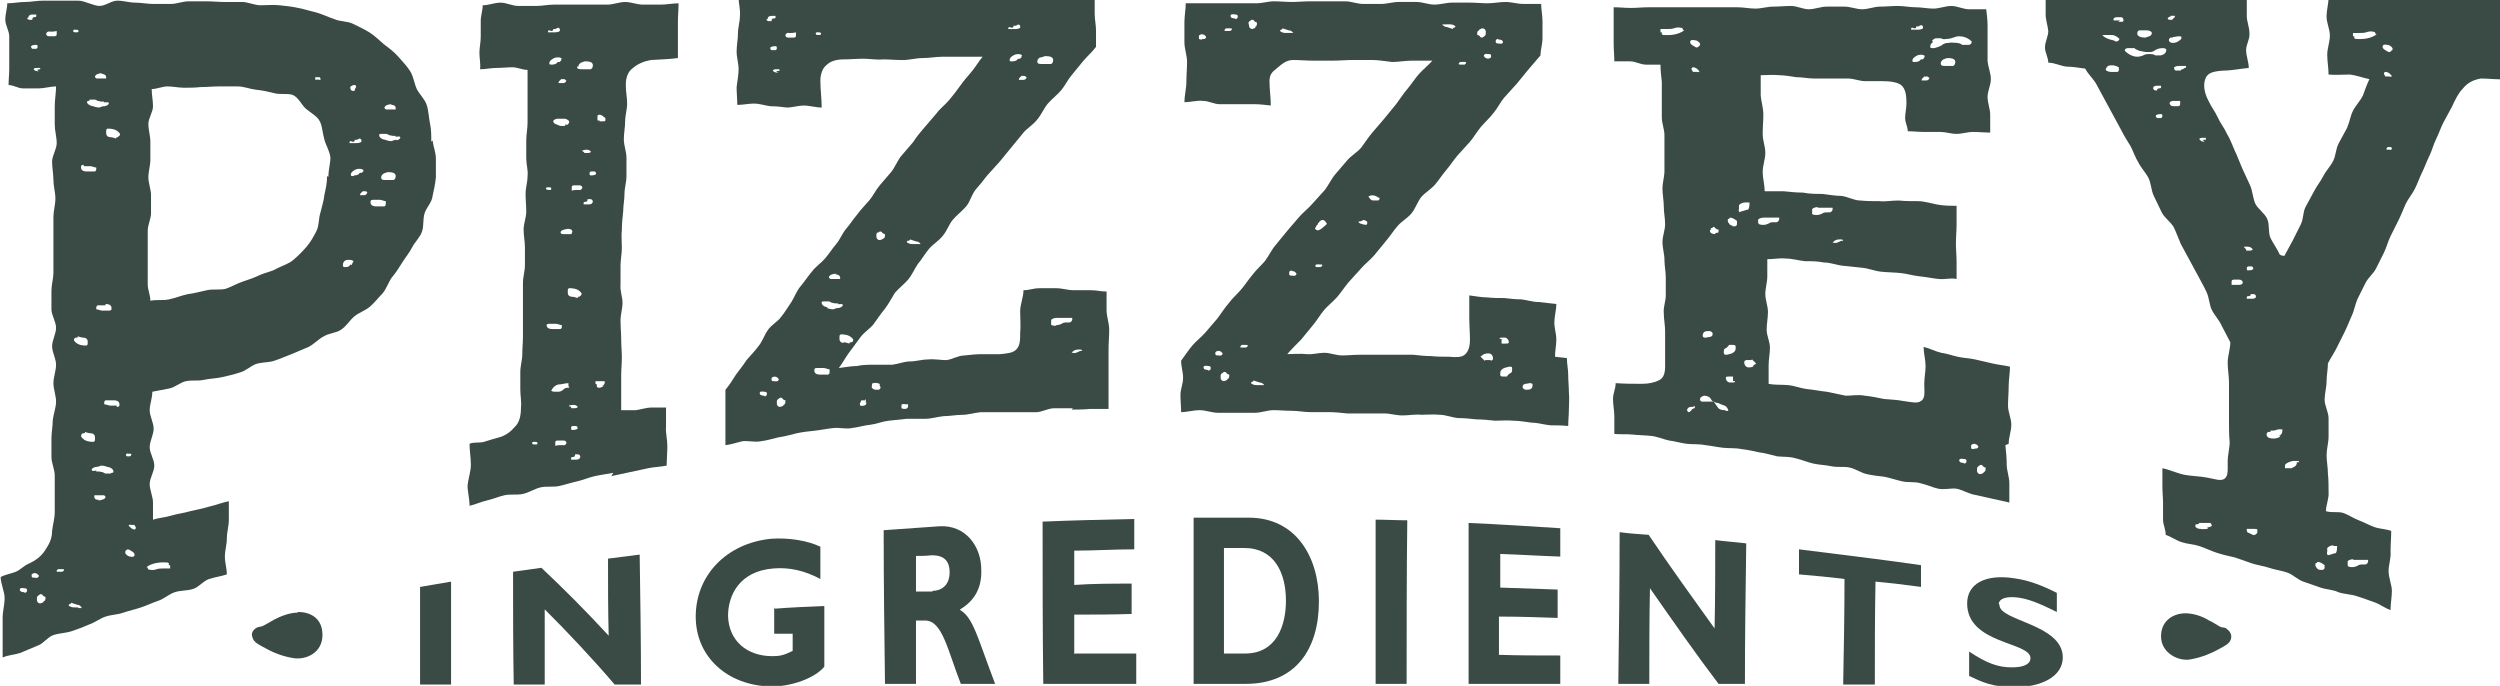
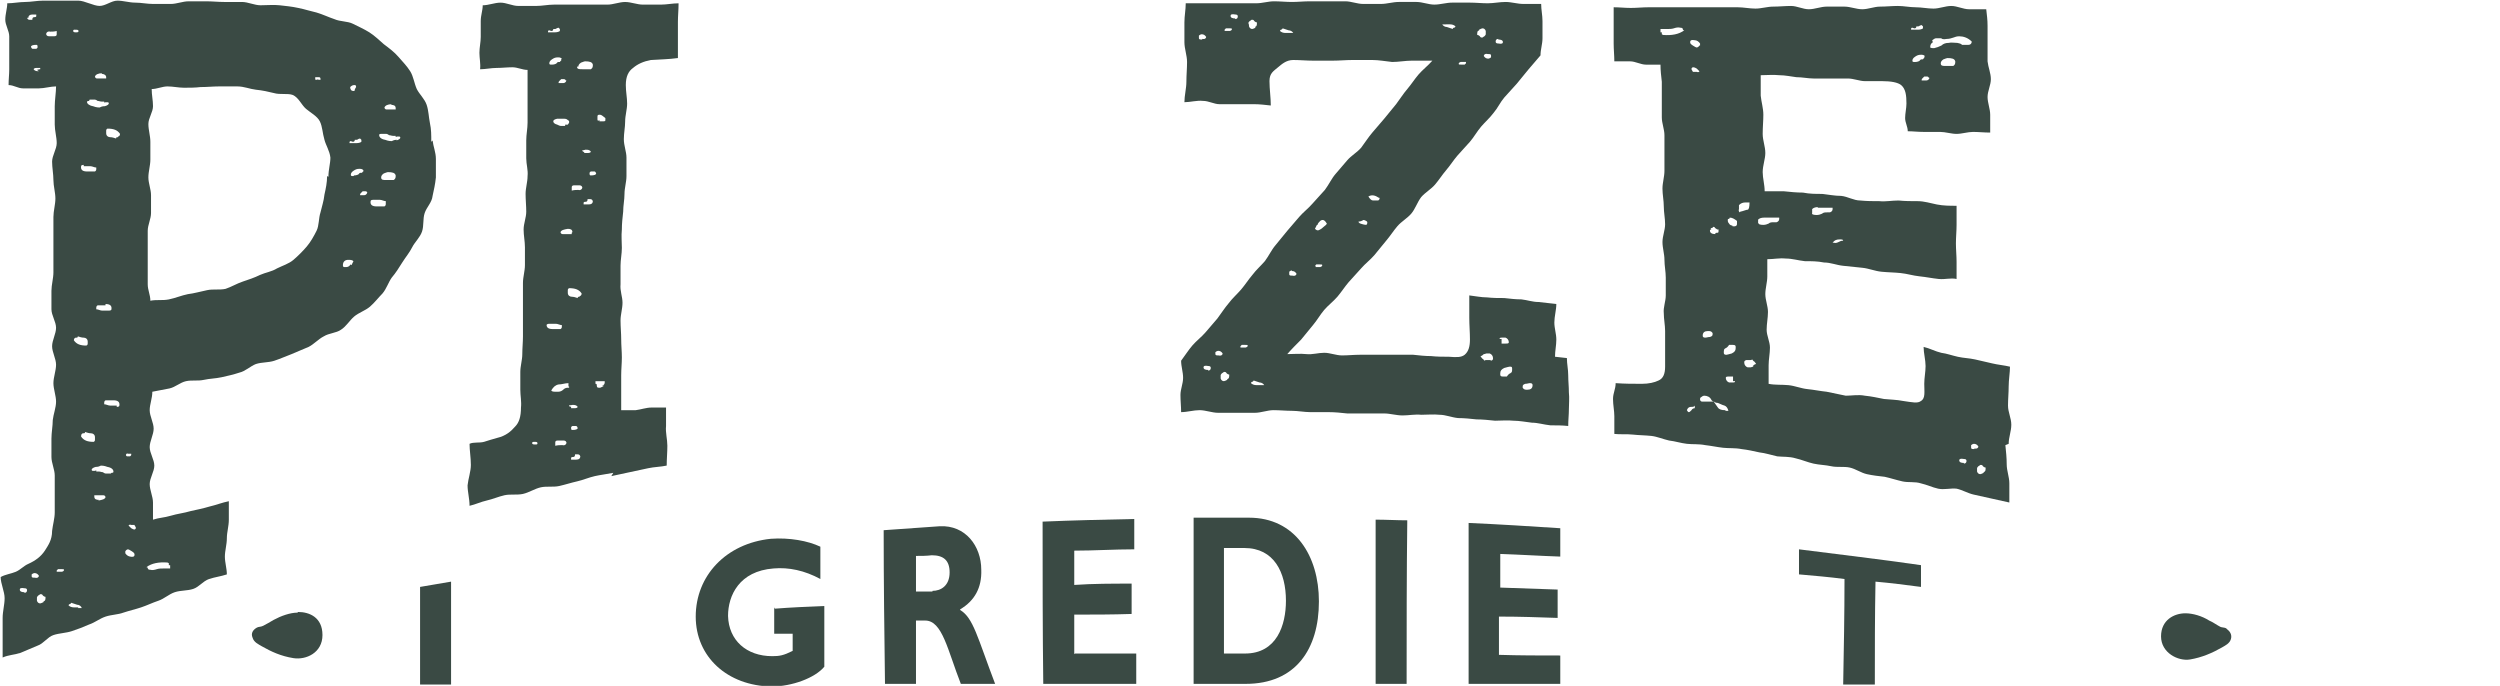
<svg xmlns="http://www.w3.org/2000/svg" id="Layer_1" viewBox="0 0 379.1 104">
  <defs>
    <style>.cls-1{fill:#3a4a44;}</style>
  </defs>
-   <path class="cls-1" d="m88.5,31c0,0,0-.1,0-.2,0-.1,0-.2.3-.2.2,0,.3-.1.3-.4.1,0,.3,0,.4,0,.1,0,.3,0,.4.3,0,.3-.2.5-.6.5-.2,0-.4,0-.6,0,0,0,0,0,0,0m-.4-8.1c0,0,0,0,0-.1,0,0,.2,0,.5-.1.3,0,.6,0,.8.3,0,.1-.2.2-.4.2-.1,0-.2,0-.3,0,0,0-.2,0-.3,0,0,0,0,0,0,0,0,0,0-.1,0-.1m-.9-13c0-.2.1-.4.4-.6.3-.1.5-.2.6-.2.7,0,1.1.1,1.2.5,0,.3,0,.5-.3.7-.1,0-.3,0-.4,0-.3,0-.6,0-.9,0-.5,0-.8,0-.8-.4m.4,34.9c-.2,0-.3,0-.3.2-.3-.1-.6-.2-.9-.2-.3,0-.6-.2-.6-.6,0,0,0,0,0-.3,0-.2,0-.3.2-.4.9,0,1.5.2,1.9.8,0,.3-.2.4-.3.4m-.7,24.8c-.2,0-.4,0-.6,0,0,0,0,0,0,0,0,0,0-.1,0-.2,0-.1,0-.2.3-.2.2,0,.3-.1.3-.4.1,0,.3,0,.4,0,.1,0,.3,0,.4.3,0,.3-.2.5-.6.5m.2-4.8c0,.2-.3.3-.8.3-.1,0-.2,0-.2-.3,0-.1,0-.2.2-.3.2,0,.3,0,.5,0,.1,0,.2,0,.3.3m-1.3-3.3c0,0,0,0,0-.1s.2,0,.5-.1c.3,0,.6,0,.8.3,0,.1-.2.2-.4.2-.1,0-.2,0-.3,0,0,0-.2,0-.3,0h0c0-.2,0-.2,0-.2m-.3-3.1s0,0,0,.1c0,0,0,0,0,.1,0,0-.1,0-.2,0-.3,0-.5.1-.7.3-.2.2-.5.3-.7.3,0,0-.3,0-.6,0-.3,0-.5-.1-.5-.2.3-.5.6-.8,1.1-.9.5,0,1-.2,1.5-.2h0c0,.2,0,.2,0,.2,0,0,0,0,0,0,0,0,0,0,0,.2,0,0,0,.1,0,.1m-1,8.9c-.3,0-.6,0-1,.1,0,0,0-.1,0-.2,0,0,0-.1,0-.3,0-.2.1-.3.4-.3.3,0,.5,0,.7,0,.3,0,.5,0,.6.3,0,.3-.3.5-.6.4m-2.4-18.2c0-.1.1-.2.4-.2.4,0,.7,0,1,0,.3,0,.6.2.9.2v.2c0,.1,0,.3-.2.4,0,0-.2,0-.3,0-.3,0-.6,0-.9,0-.6,0-1-.2-.9-.8m.2-20.7c.3,0,.5,0,.5.2,0,.1,0,.2-.2.2-.4,0-.6,0-.6-.2,0-.1,0-.2.3-.2m.5-23.7c.2,0,.3-.1.3-.3,0,0,.1,0,.2,0,.1,0,.2,0,.3-.1,0,0,.2-.1.3-.1,0,0,.1.1.2.2,0,0,0,0,0,0,0,0,0,0,0,0,0,0,0,.2,0,.3-.1.1-.4.2-.7.2-.3,0-.5,0-.8,0,0,0-.2,0-.3,0,0-.2,0-.3.2-.3m1.8,4.4c0,.1,0,.2,0,.2,0,0-.1,0-.2.2,0,0-.1,0-.2,0,0,0-.2,0-.3.2-.1.1-.4.2-.7.2-.3,0-.4,0-.4-.2,0-.2.1-.4.4-.6.3-.2.5-.3.9-.3.2,0,.4,0,.6.2,0,0,0,0,0,0m.7,3.3c-.1.3-.3.4-.5.4-.2,0-.5,0-.7,0,0-.1,0-.2.1-.3,0,0,.2-.2.3-.3,0,0,0,0,0,0,0,0,.2,0,.3,0,.2,0,.3,0,.4.2m.5,6.1c0,.1,0,.2,0,.3,0,0-.1.2-.2.3,0,0-.1,0-.2,0,0,0-.1,0-.2,0h0c0,.2,0,.2,0,.2-.1,0-.2,0-.2,0,0,0-.1,0-.2,0,0,0-.1,0-.2,0-.2,0-.4-.1-.6-.2-.4-.1-.6-.3-.6-.5,0-.2.2-.3.6-.4.4,0,.6,0,.8,0,.4,0,.6,0,.8.2.2.1.3.3.4.4m.2,16.7c0,0,0,.1,0,.2,0,0-.1,0-.2,0-.1,0-.3,0-.4,0-.1,0-.3,0-.4,0,0,0-.2,0-.4,0-.2,0-.3-.2-.3-.3.1-.3.5-.4,1.1-.5.4,0,.7.1.7.5m.2-7.1c.3,0,.5,0,.7,0,.3,0,.5,0,.6.3,0,.3-.3.5-.6.4-.3,0-.6,0-1,.1,0,0,0-.1,0-.2,0,0,0-.1,0-.3,0-.2.1-.3.4-.3m3.3-1.8c0,.2-.3.3-.8.3-.1,0-.2,0-.2-.3,0-.1,0-.2.2-.3.2,0,.3,0,.5,0,.1,0,.2,0,.3.3m.6-8.9c.2,0,.4.2.8.5,0,0,0,.2,0,.3,0,.1,0,.2-.3.2-.2,0-.4,0-.6,0,0,0,0,0,0,0,0,0,0-.1,0-.2,0,0-.1.1-.2.1,0,0-.1,0-.1-.2,0-.2,0-.3,0-.3,0-.3,0-.4.3-.4,0,0,.2,0,.4,0m.3,41.1c-.3.2-.4.2-.6.3-.3,0-.5,0-.5-.3,0-.2,0-.3-.2-.3,0,0,0,0,0,0,0-.1,0-.2,0-.2s0,0,0-.2c.1,0,.3,0,.7,0,.3,0,.5,0,.7,0,0,0,0,.1,0,.1,0,0,0,0,0,.1,0,.2-.1.4-.4.5m-10,8.9c-.4,0-.6,0-.6-.2,0-.1,0-.2.3-.2.3,0,.5,0,.5.2,0,.1,0,.2-.2.2m11.4,4.8c.9-.2,1.8-.4,2.8-.6.9-.2,1.8-.4,2.8-.6.9-.2,1.9-.2,2.8-.4,0-1,.1-2,.1-3s-.3-2-.2-3c0-1,0-1.8,0-2.8-.8,0-1.4,0-2.2,0-.8,0-1.6.3-2.4.4-.8,0-1.4,0-2.2,0,0-.9,0-1.6,0-2.6,0-.9,0-1.8,0-2.7,0-.9.1-1.8.1-2.7,0-.9-.1-1.8-.1-2.8,0-.9-.1-1.8-.1-2.8,0-.9.3-1.8.3-2.7,0-.9-.4-1.8-.3-2.8,0-.9,0-1.8,0-2.8,0-.9.2-1.8.2-2.7,0-.9-.1-1.8,0-2.8,0-.9.1-1.8.2-2.7,0-.9.2-1.8.2-2.7,0-.9.3-1.8.3-2.7,0-.9,0-1.8,0-2.8,0-.9-.4-1.8-.4-2.8,0-.9.2-1.8.2-2.7,0-.9.3-1.8.3-2.7,0-.9-.2-1.8-.2-2.8,0-1.3.4-2.1,1.1-2.6.7-.6,1.6-1,2.7-1.2,1.4-.1,2.7-.1,4.1-.3,0-.9,0-1.8,0-2.7,0-.9,0-1.9,0-2.8,0-.9.1-1.8.1-2.8-.9,0-1.8.2-2.7.2s-1.8,0-2.7,0-1.8-.4-2.7-.4-1.8.4-2.7.4-1.8,0-2.7,0-1.8,0-2.7,0-1.8,0-2.7,0-1.8.2-2.7.2-1.8,0-2.7,0-1.8-.5-2.7-.5-1.8.4-2.7.4c0,.8-.3,1.5-.3,2.4,0,.8,0,1.6,0,2.4,0,.8-.2,1.6-.2,2.4,0,.8.2,1.7.1,2.5.8,0,1.7-.2,2.5-.2.8,0,1.6-.1,2.4-.1.8,0,1.5.4,2.3.4,0,.9,0,1.7,0,2.6,0,.9,0,1.8,0,2.7,0,.9,0,1.8,0,2.7,0,.9-.2,1.8-.2,2.7,0,.9,0,1.8,0,2.7,0,.9.3,1.8.2,2.7,0,.9-.3,1.8-.3,2.7,0,.9.1,1.8.1,2.7,0,.9-.4,1.8-.4,2.7,0,.9.2,1.8.2,2.7,0,.9,0,1.8,0,2.7,0,.9-.3,1.8-.3,2.7,0,.9,0,1.8,0,2.7,0,.9,0,1.8,0,2.7,0,.9,0,1.8,0,2.7,0,.9-.1,1.8-.1,2.7,0,.9-.3,1.8-.3,2.7,0,.9,0,1.8,0,2.7,0,.9.2,1.8.1,2.7,0,1.4-.3,2.3-.9,2.9-.6.7-1.4,1.4-2.7,1.7-.7.2-1.4.4-2,.6-.7.2-1.6,0-2.2.3,0,1,.2,2.1.2,3.2,0,1-.4,2.1-.5,3.1,0,1,.3,2,.3,3.1.9-.2,1.7-.6,2.6-.8.9-.2,1.8-.6,2.7-.8.9-.2,1.9,0,2.8-.2.9-.2,1.8-.8,2.7-1,.9-.2,1.9,0,2.8-.2.9-.2,1.8-.5,2.7-.7.9-.2,1.8-.6,2.7-.8.9-.2,1.8-.3,2.8-.5" />
+   <path class="cls-1" d="m88.5,31c0,0,0-.1,0-.2,0-.1,0-.2.3-.2.2,0,.3-.1.3-.4.1,0,.3,0,.4,0,.1,0,.3,0,.4.3,0,.3-.2.5-.6.5-.2,0-.4,0-.6,0,0,0,0,0,0,0m-.4-8.1c0,0,0,0,0-.1,0,0,.2,0,.5-.1.3,0,.6,0,.8.3,0,.1-.2.2-.4.2-.1,0-.2,0-.3,0,0,0-.2,0-.3,0,0,0,0,0,0,0,0,0,0-.1,0-.1m-.9-13c0-.2.1-.4.4-.6.3-.1.5-.2.6-.2.7,0,1.1.1,1.2.5,0,.3,0,.5-.3.7-.1,0-.3,0-.4,0-.3,0-.6,0-.9,0-.5,0-.8,0-.8-.4m.4,34.9c-.2,0-.3,0-.3.2-.3-.1-.6-.2-.9-.2-.3,0-.6-.2-.6-.6,0,0,0,0,0-.3,0-.2,0-.3.2-.4.9,0,1.5.2,1.9.8,0,.3-.2.4-.3.4m-.7,24.8c-.2,0-.4,0-.6,0,0,0,0,0,0,0,0,0,0-.1,0-.2,0-.1,0-.2.3-.2.2,0,.3-.1.3-.4.1,0,.3,0,.4,0,.1,0,.3,0,.4.3,0,.3-.2.5-.6.5m.2-4.8c0,.2-.3.3-.8.3-.1,0-.2,0-.2-.3,0-.1,0-.2.2-.3.2,0,.3,0,.5,0,.1,0,.2,0,.3.3m-1.3-3.3c0,0,0,0,0-.1s.2,0,.5-.1c.3,0,.6,0,.8.3,0,.1-.2.2-.4.2-.1,0-.2,0-.3,0,0,0-.2,0-.3,0h0c0-.2,0-.2,0-.2m-.3-3.1s0,0,0,.1c0,0,0,0,0,.1,0,0-.1,0-.2,0-.3,0-.5.1-.7.3-.2.2-.5.3-.7.3,0,0-.3,0-.6,0-.3,0-.5-.1-.5-.2.3-.5.6-.8,1.1-.9.5,0,1-.2,1.5-.2h0c0,.2,0,.2,0,.2,0,0,0,0,0,0,0,0,0,0,0,.2,0,0,0,.1,0,.1m-1,8.9c-.3,0-.6,0-1,.1,0,0,0-.1,0-.2,0,0,0-.1,0-.3,0-.2.1-.3.4-.3.3,0,.5,0,.7,0,.3,0,.5,0,.6.3,0,.3-.3.5-.6.4m-2.4-18.2c0-.1.1-.2.4-.2.4,0,.7,0,1,0,.3,0,.6.2.9.2v.2c0,.1,0,.3-.2.4,0,0-.2,0-.3,0-.3,0-.6,0-.9,0-.6,0-1-.2-.9-.8m.2-20.7m.5-23.7c.2,0,.3-.1.3-.3,0,0,.1,0,.2,0,.1,0,.2,0,.3-.1,0,0,.2-.1.3-.1,0,0,.1.1.2.2,0,0,0,0,0,0,0,0,0,0,0,0,0,0,0,.2,0,.3-.1.1-.4.2-.7.2-.3,0-.5,0-.8,0,0,0-.2,0-.3,0,0-.2,0-.3.2-.3m1.8,4.4c0,.1,0,.2,0,.2,0,0-.1,0-.2.2,0,0-.1,0-.2,0,0,0-.2,0-.3.2-.1.1-.4.2-.7.2-.3,0-.4,0-.4-.2,0-.2.1-.4.4-.6.3-.2.5-.3.9-.3.2,0,.4,0,.6.2,0,0,0,0,0,0m.7,3.3c-.1.3-.3.4-.5.4-.2,0-.5,0-.7,0,0-.1,0-.2.1-.3,0,0,.2-.2.3-.3,0,0,0,0,0,0,0,0,.2,0,.3,0,.2,0,.3,0,.4.2m.5,6.1c0,.1,0,.2,0,.3,0,0-.1.2-.2.3,0,0-.1,0-.2,0,0,0-.1,0-.2,0h0c0,.2,0,.2,0,.2-.1,0-.2,0-.2,0,0,0-.1,0-.2,0,0,0-.1,0-.2,0-.2,0-.4-.1-.6-.2-.4-.1-.6-.3-.6-.5,0-.2.2-.3.6-.4.4,0,.6,0,.8,0,.4,0,.6,0,.8.2.2.1.3.3.4.4m.2,16.7c0,0,0,.1,0,.2,0,0-.1,0-.2,0-.1,0-.3,0-.4,0-.1,0-.3,0-.4,0,0,0-.2,0-.4,0-.2,0-.3-.2-.3-.3.1-.3.5-.4,1.1-.5.4,0,.7.1.7.5m.2-7.1c.3,0,.5,0,.7,0,.3,0,.5,0,.6.3,0,.3-.3.5-.6.4-.3,0-.6,0-1,.1,0,0,0-.1,0-.2,0,0,0-.1,0-.3,0-.2.1-.3.4-.3m3.3-1.8c0,.2-.3.3-.8.3-.1,0-.2,0-.2-.3,0-.1,0-.2.2-.3.2,0,.3,0,.5,0,.1,0,.2,0,.3.3m.6-8.9c.2,0,.4.2.8.5,0,0,0,.2,0,.3,0,.1,0,.2-.3.2-.2,0-.4,0-.6,0,0,0,0,0,0,0,0,0,0-.1,0-.2,0,0-.1.1-.2.1,0,0-.1,0-.1-.2,0-.2,0-.3,0-.3,0-.3,0-.4.3-.4,0,0,.2,0,.4,0m.3,41.1c-.3.2-.4.2-.6.3-.3,0-.5,0-.5-.3,0-.2,0-.3-.2-.3,0,0,0,0,0,0,0-.1,0-.2,0-.2s0,0,0-.2c.1,0,.3,0,.7,0,.3,0,.5,0,.7,0,0,0,0,.1,0,.1,0,0,0,0,0,.1,0,.2-.1.4-.4.5m-10,8.9c-.4,0-.6,0-.6-.2,0-.1,0-.2.3-.2.3,0,.5,0,.5.2,0,.1,0,.2-.2.2m11.4,4.8c.9-.2,1.8-.4,2.8-.6.9-.2,1.8-.4,2.8-.6.9-.2,1.9-.2,2.8-.4,0-1,.1-2,.1-3s-.3-2-.2-3c0-1,0-1.8,0-2.8-.8,0-1.4,0-2.2,0-.8,0-1.6.3-2.4.4-.8,0-1.4,0-2.2,0,0-.9,0-1.6,0-2.6,0-.9,0-1.8,0-2.7,0-.9.1-1.8.1-2.7,0-.9-.1-1.8-.1-2.8,0-.9-.1-1.8-.1-2.8,0-.9.3-1.8.3-2.7,0-.9-.4-1.8-.3-2.8,0-.9,0-1.8,0-2.8,0-.9.2-1.8.2-2.7,0-.9-.1-1.8,0-2.8,0-.9.1-1.8.2-2.7,0-.9.2-1.8.2-2.7,0-.9.3-1.8.3-2.7,0-.9,0-1.8,0-2.8,0-.9-.4-1.8-.4-2.8,0-.9.2-1.8.2-2.7,0-.9.3-1.8.3-2.7,0-.9-.2-1.8-.2-2.8,0-1.3.4-2.1,1.1-2.6.7-.6,1.6-1,2.7-1.2,1.4-.1,2.7-.1,4.1-.3,0-.9,0-1.8,0-2.7,0-.9,0-1.9,0-2.8,0-.9.1-1.8.1-2.8-.9,0-1.8.2-2.7.2s-1.8,0-2.7,0-1.8-.4-2.7-.4-1.8.4-2.7.4-1.8,0-2.7,0-1.8,0-2.7,0-1.8,0-2.7,0-1.8.2-2.7.2-1.8,0-2.7,0-1.8-.5-2.7-.5-1.8.4-2.7.4c0,.8-.3,1.5-.3,2.4,0,.8,0,1.6,0,2.4,0,.8-.2,1.6-.2,2.4,0,.8.2,1.7.1,2.5.8,0,1.7-.2,2.5-.2.8,0,1.6-.1,2.4-.1.8,0,1.5.4,2.3.4,0,.9,0,1.7,0,2.6,0,.9,0,1.8,0,2.7,0,.9,0,1.8,0,2.7,0,.9-.2,1.8-.2,2.7,0,.9,0,1.8,0,2.7,0,.9.3,1.8.2,2.7,0,.9-.3,1.8-.3,2.7,0,.9.1,1.8.1,2.7,0,.9-.4,1.8-.4,2.7,0,.9.2,1.8.2,2.7,0,.9,0,1.8,0,2.7,0,.9-.3,1.8-.3,2.7,0,.9,0,1.8,0,2.7,0,.9,0,1.8,0,2.7,0,.9,0,1.8,0,2.7,0,.9-.1,1.8-.1,2.7,0,.9-.3,1.8-.3,2.7,0,.9,0,1.8,0,2.7,0,.9.2,1.8.1,2.7,0,1.4-.3,2.3-.9,2.9-.6.7-1.4,1.4-2.7,1.7-.7.2-1.4.4-2,.6-.7.2-1.6,0-2.2.3,0,1,.2,2.1.2,3.2,0,1-.4,2.1-.5,3.1,0,1,.3,2,.3,3.1.9-.2,1.7-.6,2.6-.8.9-.2,1.8-.6,2.7-.8.9-.2,1.9,0,2.8-.2.9-.2,1.8-.8,2.7-1,.9-.2,1.9,0,2.8-.2.9-.2,1.8-.5,2.7-.7.9-.2,1.8-.6,2.7-.8.9-.2,1.8-.3,2.8-.5" />
  <path class="cls-1" d="m60.2,21.2c-.4,0-.6.1-.8.2-.1,0-.5,0-1-.2-.6-.1-.9-.4-.9-.7,0-.1,0-.2.3-.2.2,0,.4,0,.6,0,0,0,.1,0,.2,0,.1,0,.3.1.4.2.2,0,.4.1.6.1,0,0,.1,0,.2,0,0,0,.1,0,.2,0,0,0,0,0,0,.1s0,.1.2,0c0,0,.1,0,.2,0,.2,0,.3,0,.3.2,0,.1-.2.3-.6.4m-.2,6c-.1,0-.3,0-.4,0-.3,0-.6,0-.9,0-.5,0-.8,0-.8-.4,0-.2.1-.4.4-.6.3-.1.5-.2.6-.2.7,0,1.1.1,1.2.5,0,.3,0,.5-.3.7m-1.2,3.6c0,.1,0,.3-.2.4,0,0-.2,0-.3,0-.3,0-.6,0-.9,0-.6,0-1-.2-.9-.8,0-.1.1-.2.4-.2.4,0,.7,0,1,0,.3,0,.6.2.9.2,0,0,0,.1,0,.2m-3.2-1.1c-.2,0-.5,0-.7,0,0-.1,0-.2.1-.3,0,0,.2-.2.3-.3h0c0,0,.2,0,.3,0,.2,0,.3,0,.4.2-.1.3-.3.4-.5.4m-1.6-2.9c-.3,0-.4,0-.4-.2,0-.2.1-.4.4-.6.3-.2.5-.3.9-.3.2,0,.4,0,.6.2,0,0,0,0,0,0,0,.1,0,.2,0,.2,0,0-.1,0-.2.2,0,0-.1,0-.2,0,0,0-.2,0-.3.2-.1.1-.4.2-.7.2m-.6,13.5c0,.2-.3.4-.6.4,0,0-.2,0-.3,0-.2,0-.2-.2-.2-.3,0-.5.3-.8.8-.8.3,0,.6,0,.8.2-.1.2-.2.4-.3.6m.2-18.7c.2,0,.3-.1.3-.3,0,0,.1,0,.2,0,.1,0,.2,0,.3-.1,0,0,.2-.1.3-.1,0,0,.1.1.2.2,0,0,0,0,0,0,0,0,0,0,0,0,0,0,0,.2,0,.3-.1.1-.4.2-.7.2-.3,0-.5,0-.8,0,0,0-.2,0-.3,0,0-.2,0-.3.2-.3m.5-8.5c.2,0,.3,0,.3.3-.1.2-.2.3-.2.4,0,.1,0,.2-.2.2-.3,0-.5-.2-.5-.6.2-.2.4-.3.6-.3m5.6,3c.4,0,.7.1.7.5v.2c0,0-.1,0-.2,0-.1,0-.3,0-.4,0-.1,0-.3,0-.4,0,0,0-.2,0-.4,0-.2,0-.3-.2-.3-.3.1-.3.5-.5,1.1-.5m-9.8,10.9c0,1-.2,1.9-.4,2.8-.1,1-.4,1.8-.6,2.7-.3.9-.2,2-.6,2.8-.4.8-.9,1.7-1.5,2.4-.6.7-1.3,1.4-2,2-.7.6-1.7.9-2.5,1.3-.8.5-1.7.6-2.6,1-.8.4-1.7.7-2.6,1-.9.3-1.7.8-2.6,1.1-.9.2-1.9,0-2.8.2-1,.2-2,.5-2.9.6-1,.2-1.9.6-2.9.8-1,.2-1.8,0-2.8.2,0-.9-.4-1.6-.4-2.5s0-1.8,0-2.7c0-.9,0-1.8,0-2.7,0-.9,0-1.8,0-2.7,0-.9.5-1.8.5-2.7,0-.9,0-1.8,0-2.7,0-.9-.4-1.8-.4-2.7,0-.9.3-1.8.3-2.7,0-.9,0-1.8,0-2.7,0-.9-.3-1.8-.3-2.7,0-.9.7-1.8.7-2.7,0-.9-.2-1.7-.2-2.6.8,0,1.6-.4,2.4-.4s1.7.2,2.5.2c.8,0,1.7,0,2.5-.1,1,0,1.9-.1,2.8-.1,1,0,1.9,0,2.8,0,1,0,1.9.4,2.8.5,1,.1,1.9.3,2.7.5,1,.3,2.1,0,2.9.3.9.4,1.3,1.5,2,2.1.7.6,1.7,1.1,2.1,1.9.4.8.4,1.8.7,2.8.2.8.8,1.7.9,2.7,0,.9-.3,1.8-.3,2.9m-2.2-15.1c0,0,.1,0,.2,0,.1,0,.3,0,.4,0,.3,0,.4,0,.4.3,0,0,0,0,0,.1,0,0,0,0-.1,0,0,0-.1,0-.1,0h0c-.1,0-.3-.1-.4,0-.2,0-.2,0-.2-.2,0,0,0-.1,0-.2m-22.2,73.7c0,.1,0,.2,0,.3,0,0,.1,0,.2,0,0,0,0,.2,0,.5-.1,0-.3,0-.4,0,0,0-.1,0-.2,0,0,0-.2,0-.3,0-.4,0-.8,0-1.1.1-.3.1-.7.2-1,.1-.3,0-.4-.1-.4-.3,0,0-.1-.1-.2-.1.8-.6,1.9-.8,3.2-.7m-4.9-5c-.3,0-.4-.1-.6-.2-.1-.1-.3-.3-.4-.4,0-.1.2-.2.4-.1.2,0,.3,0,.5,0,0,0,0,.1.1.2,0,0,.1.2.1.2,0,.1,0,.2-.2.3m-.6,4.1c-.3,0-.6-.2-.8-.5,0-.1,0-.2,0-.3.1-.2.3-.3.4-.3.1,0,.3.1.6.3.3.2.4.3.4.5,0,.3-.2.4-.7.3m-1.8-63.6c-.2,0-.3,0-.3.2-.3-.1-.6-.2-.9-.2-.3,0-.6-.2-.6-.6,0,0,0,0,0-.3,0-.2,0-.3.2-.4.9,0,1.5.2,1.9.8,0,.3-.2.4-.3.4m-.2,40.8c-.4,0-.7,0-1,0-.3,0-.6-.2-.9-.2,0,0,0-.1,0-.2,0-.1,0-.3.2-.4,0,0,.2,0,.3,0,.3,0,.6,0,.9,0,.6,0,1,.2.9.8,0,.1-.1.2-.4.2m-.9,10.1c-.2,0-.4,0-.6,0,0,0-.1,0-.2,0-.1,0-.3-.1-.4-.2-.2,0-.4-.1-.6-.1,0,0-.1,0-.2,0,0,0-.1,0-.2,0,0,0,0,0,0-.1s0-.1-.2,0c0,0-.1,0-.2,0-.2,0-.3,0-.3-.2,0-.1.2-.3.6-.4.4,0,.6-.1.8-.2.1,0,.5,0,1,.2.6.1.9.4.9.7,0,.1,0,.2-.3.2m-1.9,4.1c-.4,0-.7-.1-.7-.5,0,0,0-.1,0-.2,0,0,.1,0,.2,0,.1,0,.3,0,.4,0,.1,0,.3,0,.4,0,0,0,.2,0,.4,0,.2,0,.3.2.3.3-.1.3-.5.4-1.1.5m-2.6-9.8c0-.3.2-.4.3-.4.2,0,.3,0,.3-.2.3.1.6.2.9.2.3,0,.6.2.6.6,0,0,0,0,0,.3,0,.2,0,.3-.2.4-.9,0-1.5-.2-1.9-.8m-.4,25.9c-.2,0-.5,0-.7,0-.3,0-.6-.1-.8-.3,0-.1.1-.2.2-.2,0,0,.2-.1.2-.2.3.1.6.2.9.3.3,0,.6.2.7.5-.2,0-.4,0-.6,0m-.5-87.7c.4,0,.6,0,.6.2,0,.1,0,.2-.3.2-.3,0-.5,0-.5-.2,0-.1,0-.2.2-.2m2,47.2c0,0,0,0,0,.3,0,.2,0,.3-.2.4-.9,0-1.5-.2-1.9-.8,0-.3.2-.4.3-.4.2,0,.3,0,.3-.2.3.1.6.2.9.2.3,0,.6.2.6.6m-.6-26.6c.4,0,.7,0,1,0,.3,0,.6.2.9.2,0,0,0,.1,0,.2,0,.1,0,.3-.2.4,0,0-.2,0-.3,0-.3,0-.6,0-.9,0-.6,0-1-.2-.9-.8,0-.1.1-.2.4-.2m3.3,21.1c.6,0,1,.2.9.8,0,.1-.1.2-.4.2-.4,0-.7,0-1,0-.3,0-.6-.2-.9-.2,0,0,0-.1,0-.2,0-.1,0-.3.2-.4,0,0,.2,0,.3,0,.3,0,.6,0,.9,0m-2.4-31.2c.2,0,.4,0,.6,0,0,0,.1,0,.2,0,.1,0,.3.1.4.2.2,0,.4.1.6.1,0,0,.1,0,.2,0,0,0,.1,0,.2,0,0,0,0,0,0,.1,0,0,0,.1.2,0,0,0,.1,0,.2,0,.2,0,.3,0,.3.2,0,.1-.2.3-.6.4-.4,0-.6.1-.8.2-.1,0-.5,0-1-.2-.6-.1-.9-.4-.9-.6,0-.1,0-.2.3-.2m1.9-4.1c.4,0,.7.2.7.5,0,0,0,.1,0,.2,0,0-.1,0-.2,0-.1,0-.3,0-.4,0-.1,0-.3,0-.4,0,0,0-.2,0-.4,0-.2,0-.3-.2-.3-.3.1-.3.5-.5,1.1-.5m4,57.7c.2,0,.3,0,.4,0,0,0,0,0,0,.1,0,.1,0,.2-.2.3-.1,0-.3,0-.4,0-.1,0-.2-.1-.2-.2h0c0-.2.2-.3.3-.2m-10.1,17.9c-.2,0-.3,0-.4,0,0,0-.2,0-.3,0,0,0,0,0,0,0,0-.1,0-.2,0-.2,0,0,.1-.1.2-.2,0,0,.2,0,.5,0,.3,0,.4,0,.4.1,0,.1,0,.2-.3.3M8.3,5.5c-.3,0-.5,0-.7,0-.3,0-.5,0-.6-.3,0-.3.3-.5.6-.4.3,0,.6,0,1-.1,0,0,0,.1,0,.2,0,0,0,.1,0,.3,0,.2-.1.3-.4.3m-2.3,5.3c-.3,0-.6,0-.8-.3,0-.1.2-.2.4-.2.1,0,.2,0,.3,0,0,0,.2,0,.3,0,0,0,0,0,0,0,0,0,0,.1,0,.1,0,0,0,0,0,.1,0,0-.2,0-.5.1m-.9-3.5c0-.2.3-.3.8-.3.1,0,.2,0,.2.3,0,.1,0,.2-.2.3-.2,0-.3,0-.5,0-.1,0-.2,0-.3-.3m-.4-4.4c0-.3.2-.5.6-.5.2,0,.4,0,.6,0,0,0,0,0,0,0,0,0,0,.1,0,.2,0,.1,0,.2-.3.2-.2,0-.3.1-.3.4-.1,0-.3,0-.4,0-.1,0-.3,0-.4-.3m2.5,88.6c-.2.1-.4.2-.5.2-.2,0-.4-.1-.5-.4,0-.1,0-.3,0-.5,0,0,0-.1.2-.3,0,0,.2-.1.3-.2.2,0,.3,0,.4.2,0,0,.2.2.4.2,0,.4,0,.6-.3.7m-1.8-3.7c0,0,0-.2,0-.4.1-.1.3-.2.4-.2.3,0,.5.1.7.4,0,.2-.2.4-.6.3-.3,0-.5,0-.5-.2m-1.1,2.4c-.4,0-.7-.1-.7-.4,0-.2.2-.3.7-.2.3,0,.4.1.4.3,0,.2-.1.4-.4.4M65.4,21.5c0-1,0-1.9-.2-2.8-.2-1-.2-1.9-.5-2.8-.3-.9-1.1-1.6-1.5-2.4-.4-.9-.5-1.9-1-2.7-.5-.8-1.2-1.5-1.8-2.2-.6-.7-1.4-1.3-2.2-1.9-.7-.6-1.4-1.3-2.2-1.8-.8-.5-1.7-.9-2.5-1.3-.8-.4-1.9-.3-2.8-.7-.9-.3-1.7-.7-2.7-1-.9-.2-1.8-.5-2.8-.7-.9-.2-1.9-.3-2.8-.4-.9-.1-1.9,0-2.9,0-.9,0-1.9-.5-2.8-.5-.9,0-1.8,0-2.7,0s-1.8-.1-2.7-.1-1.8,0-2.7,0-1.8.4-2.7.4-1.8,0-2.7,0-1.8-.2-2.7-.2-1.8-.3-2.7-.3-1.8.8-2.7.8S12.8.1,11.9.1s-1.8,0-2.7,0-1.8,0-2.7,0-1.8.2-2.7.2-1.8.2-2.7.2c0,.8-.3,1.6-.3,2.5,0,.8.6,1.7.6,2.5s0,1.7,0,2.5c0,.8,0,1.7,0,2.5,0,.8-.1,1.5-.1,2.4.8,0,1.4.5,2.2.5.8,0,1.6,0,2.4,0s1.8-.3,2.6-.3c0,.9-.2,2.1-.2,3s0,1.9,0,2.8c0,.9.3,1.9.3,2.8s-.7,1.9-.7,2.8c0,.9.2,1.9.2,2.8s.3,1.9.3,2.8c0,.9-.3,1.9-.3,2.8,0,.9,0,1.9,0,2.8,0,.9,0,1.9,0,2.8,0,.9,0,1.9,0,2.8s-.3,1.9-.3,2.8c0,.9,0,1.9,0,2.8,0,.9.7,1.9.7,2.8,0,.9-.6,1.9-.6,2.8s.6,1.9.6,2.8c0,.9-.4,1.9-.4,2.8,0,.9.4,1.9.4,2.8s-.4,1.9-.5,2.8c0,.9-.2,1.9-.2,2.8,0,.9,0,1.9,0,2.8s.5,1.9.5,2.8c0,.9,0,1.9,0,2.8,0,.9,0,1.9,0,2.8,0,.9-.3,1.9-.4,2.8,0,1.4-.6,2.2-1.1,3-.6.9-1.4,1.5-2.5,2-.7.3-1.2.9-1.9,1.2-.7.3-1.6.4-2.3.8,0,1,.6,2.2.6,3.2s-.3,2-.3,3,0,2,0,3,0,2,0,3c.9-.4,1.8-.4,2.7-.7.9-.4,1.7-.7,2.6-1.1.9-.3,1.5-1.3,2.4-1.6.9-.3,1.9-.3,2.8-.6.9-.3,1.7-.6,2.6-1,.9-.3,1.6-.9,2.5-1.2.9-.3,1.9-.3,2.7-.6.9-.3,1.8-.5,2.7-.8.9-.3,1.7-.7,2.6-1,.9-.3,1.6-1,2.5-1.3.9-.3,1.9-.2,2.8-.5.9-.3,1.5-1.2,2.4-1.5.9-.3,1.8-.4,2.7-.7,0-.9-.3-1.8-.3-2.7s.3-1.8.3-2.8c0-.9.3-1.8.3-2.8,0-.9,0-1.9,0-2.8-1,.2-2,.6-2.9.8-1,.3-2,.5-2.9.7-1,.3-2,.4-3,.7-1,.3-1.8.3-2.7.6,0-.9,0-1.6,0-2.6,0-.9-.5-1.9-.5-2.8,0-.9.7-1.9.7-2.8,0-.9-.7-1.9-.7-2.8,0-.9.6-1.9.6-2.8,0-.9-.6-1.9-.6-2.8,0-.9.4-1.8.4-2.8.9-.2,1.7-.3,2.6-.5.9-.2,1.6-.9,2.5-1.1.9-.2,1.8,0,2.7-.2.9-.2,1.8-.2,2.7-.4.9-.2,1.8-.4,2.7-.7.9-.2,1.7-1,2.5-1.3.9-.3,1.9-.2,2.8-.5.9-.3,1.8-.7,2.6-1,.9-.4,1.7-.7,2.6-1.1.8-.4,1.5-1.2,2.3-1.6.8-.5,1.9-.5,2.6-1,.8-.5,1.3-1.4,2-2,.7-.6,1.7-.9,2.4-1.5.7-.6,1.3-1.4,1.9-2,.6-.7.9-1.7,1.4-2.4.6-.7,1.1-1.5,1.6-2.3.5-.8,1.1-1.5,1.5-2.3.4-.8,1.2-1.5,1.5-2.4.3-.9.1-1.9.4-2.8.3-.9,1.1-1.6,1.2-2.6.2-.9.4-1.8.5-2.8,0-.9,0-1.9,0-2.8,0-1-.4-1.9-.5-2.8" />
  <path class="cls-1" d="m231.6,59.1c-.3,0-.5,0-.7-.3v-.2c0-.2.1-.3.4-.4.3,0,.5-.1.7-.1.3,0,.4.1.4.3,0,.5-.3.7-.8.7m-2.5-2.5c-.2,0-.4.2-.6.5,0,0-.1,0-.2,0-.1,0-.3,0-.4,0-.3,0-.4-.1-.4-.3s0-.2,0-.2c0-.4.2-.6.6-.8.4-.1.7-.2.8-.2.3,0,.4,0,.4.3,0,.4,0,.6-.3.7m-1.6-5.2c0-.1,0-.2.3-.2.1,0,.3,0,.4,0,0,0,.1,0,.2,0,.3.1.5.4.5.7,0,.2-.2.2-.5.2-.3,0-.4,0-.6,0,0,0,0-.2,0-.2,0,0,0,0,0,0,0,0,0,0,0-.1,0-.2,0-.3,0-.4m-1.7,3.2c-.1,0-.2,0-.3,0,0,0-.2,0-.3,0-.1,0-.2,0-.3.1-.1-.1-.2-.3-.3-.3,0,0-.2-.2-.3-.4.2,0,.4-.2.5-.3.2,0,.3-.1.4-.1.2,0,.3,0,.5,0,.3.1.5.4.5.7,0,.2,0,.3-.3.4m-34.9,3.7c-.2,0-.5,0-.7,0-.3,0-.6-.1-.8-.3,0-.1.1-.2.2-.2,0,0,.2-.1.2-.2.3.1.6.2.9.3.3,0,.6.2.7.4-.2,0-.4,0-.6,0m-2.3-5.7c-.2,0-.3,0-.4,0,0,0-.2,0-.3,0,0,0,0,0,0,0,0-.1,0-.2,0-.2,0,0,.1-.1.2-.2,0,0,.2,0,.5,0,.3,0,.4,0,.4.1,0,.1,0,.2-.3.3m-2.8,4.9c-.2.1-.4.2-.5.2-.2,0-.4-.1-.5-.4,0-.1,0-.3,0-.5,0,0,0-.1.2-.3,0,0,.2-.1.3-.2.2,0,.3,0,.4.2,0,0,.2.2.4.2,0,.4,0,.6-.3.7m-1.8-3.7c0,0,0-.2,0-.4.1-.1.3-.2.4-.2.3,0,.5.1.7.4,0,.2-.2.4-.6.3-.3,0-.5,0-.5-.2m-1.1,2.4c-.4,0-.7-.1-.7-.4,0-.2.2-.3.7-.2.3,0,.4.1.4.3,0,.2-.1.4-.4.4m12.7-15.1c.3,0,.5.1.7.4,0,.2-.2.4-.6.3-.3,0-.5,0-.5-.2s0-.2,0-.4c.1-.1.3-.2.4-.2m3.5-.7c0,0,.1-.1.2-.2,0,0,.2,0,.5,0,.3,0,.4,0,.4.1,0,.1,0,.2-.3.3-.2,0-.3,0-.4,0,0,0-.2,0-.3,0,0,0,0,0,0,0,0-.1,0-.2,0-.2m.3-6.2c0-.2.2-.4.4-.6.4-.3.7-.1,1,.4,0,.1-.2.3-.6.6-.2.2-.4.3-.6.4-.2.1-.4,0-.6-.2.1-.2.2-.4.3-.6m6.9-.7c.2-.1.4,0,.7.2.1.2,0,.4-.1.5,0,0-.3,0-.6-.1-.4-.1-.6-.2-.6-.4.3,0,.5-.1.7-.2m2.5-3.4s0,0,0,0c0,.1,0,.3-.2.4-.3,0-.5,0-.8,0-.3,0-.5-.3-.7-.6.5-.3,1-.2,1.6.2m-13.5-25c-.2,0-.5,0-.7,0-.3,0-.6-.1-.8-.3,0-.1.1-.2.2-.2,0,0,.2-.1.2-.2.3.1.6.2.9.3.3,0,.6.2.7.4-.2,0-.4,0-.6,0m-5.1-.8c-.2.1-.4.2-.5.2-.2,0-.4-.1-.5-.4,0-.1,0-.3-.1-.5,0,0,0-.1.2-.3,0,0,.2-.1.3-.2.2,0,.3,0,.4.2,0,0,.2.2.4.2,0,.4,0,.6-.3.7m-3-1.3c-.4,0-.7-.1-.7-.4,0-.2.2-.3.7-.2.3,0,.4.1.4.3,0,.2-.1.4-.4.4m-.9,1.8c-.2,0-.3,0-.4,0,0,0-.2,0-.3,0,0,0,0,0,0,0,0-.1,0-.2,0-.2,0,0,.1-.1.2-.2,0,0,.2,0,.5,0,.3,0,.4,0,.4.1,0,.1,0,.2-.3.3m-4.2,1.3c-.3,0-.5,0-.5-.2,0,0,0-.2,0-.4.1-.1.3-.2.4-.2.3,0,.5.1.7.4,0,.2-.2.4-.6.3m36.9-2.2c.2,0,.5,0,.7,0,.3,0,.6.1.8.3,0,.1-.1.2-.2.2,0,0-.2,0-.2.2-.3-.1-.6-.2-.9-.3-.3,0-.6-.2-.7-.4.2,0,.4,0,.6,0m2.3,5.7c.2,0,.3,0,.4,0,0,0,.2,0,.3,0,0,0,0,0,0,0,0,.1,0,.2,0,.2,0,0-.1.1-.2.2,0,0-.2,0-.5,0-.3,0-.4,0-.4-.1,0-.1,0-.2.3-.3m2.8-4.9c.2-.1.4-.2.5-.2.2,0,.4.1.5.4,0,.1,0,.3,0,.5,0,0,0,.1-.2.3,0,0-.2.1-.3.2-.2,0-.3,0-.4-.2,0,0-.2-.2-.4-.2,0-.4,0-.6.3-.7m1.8,3.7c0,0,0,.2,0,.4-.1.1-.3.2-.4.2-.3,0-.5-.1-.7-.4,0-.2.2-.4.6-.3.3,0,.5,0,.5.2m1.1-2.4c.4,0,.7.1.7.4,0,.2-.2.3-.7.2-.3,0-.4-.1-.4-.3,0-.2.1-.4.4-.4m8.6,48.2c0-.9.2-1.7.2-2.6,0-.9-.3-1.7-.3-2.6,0-.9.3-1.9.3-2.8-.9-.1-1.9-.2-2.7-.3-.9,0-1.7-.3-2.6-.4-.9,0-1.7-.1-2.6-.2-.9,0-1.7,0-2.6-.1-.9,0-1.8-.2-2.7-.3,0,1.1,0,2.3,0,3.4,0,1.1.1,2.2.1,3.3,0,1-.2,1.8-.8,2.3-.5.4-1.2.4-2.4.3-.9,0-1.8,0-2.7-.1-.9,0-1.8-.1-2.7-.2-.9,0-1.8,0-2.7,0-.9,0-1.8,0-2.7,0-.9,0-1.8,0-2.7,0-.9,0-1.8.1-2.7.1-.9,0-1.8-.4-2.7-.4-.9,0-1.8.3-2.7.2s-2,0-2.9,0c.6-.7,1.4-1.5,2.1-2.2.6-.7,1.2-1.5,1.8-2.2.6-.7,1.1-1.6,1.7-2.3.6-.7,1.4-1.3,2-2,.6-.7,1.1-1.5,1.7-2.2.6-.7,1.3-1.4,1.9-2.1.6-.7,1.4-1.3,2-2,.6-.7,1.2-1.5,1.8-2.2.6-.7,1.1-1.5,1.7-2.2.6-.7,1.5-1.2,2.1-1.9.6-.7.9-1.7,1.5-2.5.6-.7,1.5-1.2,2.1-1.9.6-.7,1.1-1.5,1.7-2.2.6-.7,1.1-1.5,1.7-2.2.6-.7,1.3-1.4,1.9-2.1.6-.7,1.1-1.6,1.7-2.3.6-.7,1.3-1.3,1.9-2.1.6-.7,1-1.6,1.6-2.3.6-.7,1.3-1.4,1.9-2.1.6-.7,1.2-1.5,1.8-2.2.6-.7,1.2-1.4,1.8-2.1,0-.9.3-1.7.3-2.6,0-.9,0-1.7,0-2.6,0-.9-.2-1.7-.2-2.6-.9,0-1.8,0-2.7,0s-1.8-.3-2.7-.3-1.8.2-2.7.2-1.8-.1-2.7-.1-1.8,0-2.7,0-1.8.3-2.7.3-1.8-.4-2.7-.4-1.8,0-2.7,0-1.8.3-2.7.3-1.8,0-2.7,0-1.8-.4-2.7-.4-1.8,0-2.7,0-1.8,0-2.7,0-1.8.1-2.7.1-1.8-.1-2.7-.1-1.8.3-2.7.3-1.8,0-2.7,0-1.8,0-2.7,0-1.8,0-2.7,0-1.7,0-2.6,0c0,1-.2,1.9-.2,2.9,0,1,0,2,0,3,0,1,.4,2,.4,3,0,1-.1,2-.1,3,0,1-.3,2.1-.3,3.1.9,0,1.9-.3,2.8-.2.9,0,1.7.5,2.5.5.9,0,1.7,0,2.6,0,.9,0,1.7,0,2.6,0s1.7.1,2.6.2c0-1.2-.2-2.5-.2-3.7s.6-1.5,1.3-2.1c.5-.4,1.2-1.1,2.3-1.1,1,0,2,.1,3,.1,1,0,2,0,3,0,1,0,2-.1,3-.1,1,0,2,0,3,0,1,0,2,.2,3,.3,1,0,2-.2,3-.2,1,0,2.2,0,3.1,0-.6.7-1.5,1.4-2.1,2.1-.6.7-1.1,1.5-1.7,2.2-.6.7-1.1,1.5-1.7,2.3-.6.7-1.2,1.5-1.8,2.2-.6.7-1.2,1.4-1.8,2.1-.6.7-1.1,1.5-1.7,2.3-.6.7-1.5,1.2-2.1,1.9-.6.7-1.2,1.4-1.8,2.1-.6.7-1,1.6-1.6,2.4-.6.7-1.3,1.4-1.9,2.1-.6.7-1.4,1.3-2,2-.6.7-1.2,1.4-1.8,2.1s-1.2,1.5-1.8,2.2c-.6.7-1,1.6-1.6,2.4-.6.7-1.3,1.3-1.9,2.1-.6.7-1.1,1.5-1.7,2.2-.6.7-1.3,1.3-1.9,2.1-.6.7-1.1,1.5-1.7,2.3-.6.7-1.2,1.4-1.8,2.1-.6.7-1.4,1.3-2,2-.6.7-1.1,1.5-1.7,2.3,0,.9.3,1.7.3,2.6,0,.9-.4,1.7-.4,2.6,0,.9.1,1.7.1,2.6.9,0,1.9-.3,2.8-.3.9,0,1.9.4,2.8.4.9,0,1.9,0,2.8,0,.9,0,1.9,0,2.8,0,.9,0,1.9-.4,2.8-.4.9,0,1.9.1,2.8.1.9,0,1.9.2,2.8.2.9,0,1.9,0,2.8,0,.9,0,1.9.1,2.8.2.9,0,1.9,0,2.8,0,.9,0,1.9,0,2.8,0,.9,0,1.8.3,2.8.3.9,0,1.9-.2,2.8-.1.9,0,1.9-.1,2.8,0,.9,0,1.8.4,2.8.5.9,0,1.9.1,2.8.2.9,0,1.9.1,2.8.2.9,0,1.9-.1,2.8,0,.9,0,1.9.2,2.8.3.9,0,1.8.3,2.8.4.9,0,1.8,0,2.7.1,0-.9.1-1.7.1-2.5s.1-1.7,0-2.6c0-.9-.1-1.7-.1-2.6,0-.9-.2-1.7-.2-2.6" />
-   <path class="cls-1" d="m362.7,7.6c-.1.2-.3.3-.4.3-.1,0-.3-.1-.6-.3-.3-.2-.4-.3-.4-.5,0-.3.2-.4.7-.3.3,0,.6.2.8.5,0,.1,0,.2,0,.3m-.6,4c-.2,0-.3,0-.5,0,0,0,0-.1-.1-.2,0,0-.1-.2-.1-.2,0-.1,0-.2.2-.3.3,0,.4.1.6.2.1.1.3.3.4.4,0,.1-.2.2-.4.1m0,11.1c-.2,0-.3,0-.4,0,0,0,0,0,0-.1,0-.1,0-.2.2-.3.1,0,.3,0,.4,0,.1,0,.2.1.2.2h0c0,.2-.2.3-.3.2m-5.4-16.9c0-.1,0-.2,0-.3,0,0-.1,0-.2,0,0,0,0-.2,0-.5.1,0,.3,0,.4,0,0,0,.1,0,.2,0,0,0,.2,0,.3,0,.4,0,.8,0,1.1-.1.3-.1.7-.2,1-.1.3,0,.4.1.4.3,0,0,.1.1.2.1-.8.6-1.9.8-3.2.7m-4.7,79.7c0,0,0,.1,0,.2v.3c0,.2-.2.4-.7.3-.2,0-.4-.1-.5-.3-.2-.2-.2-.4-.2-.5,0-.1,0-.2.1-.2,0,0,.2,0,.2-.2.4,0,.7.2,1.1.5m1.3-2.9c.1,0,.2,0,.2,0,0,0,.2,0,.4,0,0,.7-.1,1.1-.3,1.1-.2,0-.6.2-1.1.3-.1-.1-.2-.3-.1-.5,0-.2,0-.4,0-.6.3-.3.6-.4,1-.4m2.9,2.2c.1,0,.2,0,.3,0,0,0,.2,0,.3,0,.2,0,.4,0,.5,0,.1,0,.3,0,.4,0,.1,0,.3,0,.4,0,.1,0,.3,0,.4,0,0,0,0,.1,0,.2,0,.2-.1.4-.4.5-.1,0-.3,0-.4,0-.3,0-.6,0-.8.2-.2.1-.5.2-.8.2-.5,0-.7-.1-.7-.3,0-.2,0-.4,0-.6.2-.2.5-.3.9-.3m-8.6-14.7c0,.3-.1.5-.4.7-.3.1-.4.2-.3.2-.3,0-.4,0-.5,0,0,0-.2,0-.4,0,0,0-.1,0-.2,0h0c0-.3,0-.3,0-.3,0,0,0,0,0-.2.2-.3.7-.5,1.2-.6.4,0,.7,0,.9,0,0,0,0,.2,0,.2m-2.8-3.9c-.3.2-.7.3-1,.3-.2,0-.4,0-.7-.1-.3-.1-.4-.3-.4-.6,0,0,.1-.2.2-.3,0,0,.1,0,.2,0,0,0,.1,0,.2,0,0,0,0-.2,0-.2,0,0,.2,0,.3,0,.3,0,.6-.1.9-.2.2,0,.4,0,.6,0,0,0,0,.1,0,.2,0,.4-.2.7-.5.8m-3.6,15s0,0,0-.1c0,.1-.2.2-.4.1-.2-.1-.4-.2-.6-.3-.2,0-.3-.2-.3-.4,0,0,0-.1,0-.2,0,0,.1,0,.2,0,.3,0,.6,0,.9,0,.3,0,.4,0,.5.1,0,0,0,.1,0,.2,0,0,0,.2,0,.3,0,0,0,0,0,0m-1.6-35.5c0,0,0-.1,0-.2,0-.1,0-.2.3-.2.2,0,.3-.1.3-.3.1,0,.3,0,.4,0,.1,0,.3,0,.4.3,0,.3-.2.4-.6.4-.2,0-.4,0-.6,0,0,0,0,0,0,0m0-4.9c.2,0,.3,0,.5,0,.1,0,.2,0,.3.3,0,.2-.3.3-.8.3-.1,0-.2,0-.2-.3,0-.1,0-.2.2-.3m-.6-2.9c0,0,0,0,0-.1,0,0,.2,0,.5,0,.3,0,.6.1.8.4,0,.1-.2.2-.4.2-.1,0-.2,0-.3,0,0,0-.2,0-.3,0h0c0-.1,0-.2,0-.2m-1.2,5.4c-.3,0-.6,0-1,0,0,0,0-.1,0-.2,0,0,0-.1,0-.3,0-.2.1-.3.4-.3.3,0,.5,0,.7,0,.3,0,.5.1.6.4,0,.3-.3.4-.6.4m-4.7,37c-.4,0-.8.1-1.1,0-.1,0-.3,0-.5-.1s-.3-.2-.3-.3c0-.2,0-.3.2-.3.2,0,.3,0,.4-.2,0,0,.2,0,.3,0,.2,0,.4,0,.5,0,.2,0,.3,0,.4,0,0,0,.1,0,.2,0,0,0,.2,0,.3,0,.1.1.2.3.2.4,0,.1-.2.2-.7.3m-.4-58.5c-.3,0-.6-.1-.8-.4,0-.1.2-.2.4-.2.1,0,.2,0,.3,0,0,0,.2,0,.3,0h0c0,.1,0,.2,0,.2s0,0,0,.1c0,0-.2,0-.5,0m-3-10.7c-.2,0-.3.1-.3.2,0,0-.1,0-.2,0-.1,0-.2,0-.3,0,0,0-.2,0-.3,0,0,0-.1-.1-.2-.2h0c0,0,0,0,0,0v-.3c.1-.1.4-.2.7-.2.3,0,.5,0,.8,0,0,0,.2,0,.3,0,0,.2,0,.3-.2.3m-1,5.8c-.3,0-.5,0-.7,0-.3,0-.5-.1-.6-.4,0-.3.3-.4.6-.4.3,0,.6,0,1,0,0,0,0,.1,0,.2,0,0,0,.1,0,.3,0,.2-.1.3-.4.3m-1.1-13.7c.2,0,.5,0,.7,0,0,.1,0,.2-.1.3,0,0-.2.1-.3.3h0c0,0-.2,0-.3,0-.2,0-.3,0-.4-.2.1-.2.3-.3.5-.3m-1,5.7c-.3.1-.4.2-.6.2-.2,0-.4,0-.6,0,0,0-.1,0-.2,0,0-.1-.3-.2-.8-.2-.4,0-.7,0-1,.2-.3.1-.5.2-.9.2-.6,0-1.3-.3-1.9-.9,0-.3.2-.4.5-.4h.7c0,0,.2,0,.3,0,0,.1.2.2.7.4.5.1.9.2,1.3.2.4,0,.8,0,1.1-.3.4-.2.7-.3,1.1-.3.3,0,.4,0,.6.2,0,.3-.1.6-.4.7m-.4,9.7c-.2,0-.3,0-.5,0-.1,0-.2,0-.3-.3,0-.2.3-.3.8-.3.1,0,.2,0,.2.3,0,.1,0,.2-.2.3m-.8-4.2c-.1,0-.3,0-.4-.3,0-.3.2-.4.6-.4.2,0,.4,0,.6,0,0,0,0,0,0,0,0,0,0,.1,0,.2,0,.1,0,.2-.3.2-.2,0-.3.1-.3.3-.1,0-.3,0-.4,0m-5.2-10.6c-.2,0-.3,0-.5,0-.1,0-.3,0-.5,0h0v-.3c0,0,0,0,0,0,0,0,0,0,0,0,.1-.1.3-.2.5-.2.1,0,.3,0,.6,0,.3,0,.4.2.4.5,0,.1,0,.2-.3.2-.2,0-.4,0-.5,0m-.3,3.1c0-.1-.3-.3-.9-.4-.6-.2-1-.4-1.2-.7.5,0,1,0,1.4,0,.4,0,.8.2,1.2.6-.1.3-.3.4-.6.4m.2,4.6c-.3,0-.6,0-.9,0-.3,0-.6-.1-.8-.3.1-.5.4-.7.8-.7.3,0,.5,0,.7.1.2,0,.4.2.5.2h0c0,.2,0,.3,0,.4,0,.1,0,.2-.2.3m3.1-6.3c.1,0,.3,0,.4,0,.3,0,.6,0,.9,0,.5,0,.8.2.8.4,0,.2-.1.4-.4.5-.3.1-.5.2-.6.2-.7,0-1.1-.2-1.2-.5,0-.3,0-.5.3-.6m5.3,1c.1,0,.4-.1.7-.1.3,0,.4,0,.4.2,0,.2-.1.3-.4.5-.3.2-.5.3-.9.3-.2,0-.4,0-.6-.3h0c0-.2,0-.3,0-.3s.1,0,.2-.2c0,0,.1,0,.2,0,0,0,.2,0,.3-.1m50.6,3.1c0-1-.5-2-.5-3s.5-2,.5-3-.1-2-.1-3.1c-.9,0-1.8-.3-2.7-.3s-1.8.4-2.7.4-1.8-.4-2.7-.4-1.8,0-2.7,0-1.8,0-2.7,0-1.8.5-2.7.5-1.8-.3-2.7-.3-1.8.2-2.7.2-1.8-.5-2.7-.5-1.8.4-2.7.4c0,1-.3,1.9-.3,2.9,0,1,.5,1.9.5,2.9,0,1-.4,1.9-.4,2.9,0,1,.2,2,.2,3,1,.1,2.2,0,3.2,0,1,.1,2,.5,3,.7-.4.8-.7,1.7-1,2.5-.4.8-1.1,1.5-1.5,2.3-.4.8-.5,1.7-.9,2.6-.4.8-.9,1.6-1.3,2.4-.4.8-.4,1.8-.8,2.6-.4.8-1.1,1.5-1.5,2.3-.4.8-1,1.5-1.4,2.3-.4.8-.9,1.6-1.3,2.4-.4.8-.3,1.8-.7,2.6-.4.8-.8,1.6-1.2,2.4-.4.8-.9,1.6-1.3,2.4-.2,0-.6-.1-.7-.2-.4-.9-1-1.7-1.4-2.5-.4-.9-.1-2-.5-2.9-.4-.9-1.4-1.5-1.8-2.3-.4-.9-.4-1.9-.8-2.8-.4-.9-.8-1.7-1.2-2.6-.4-.9-.7-1.8-1.1-2.6-.4-.9-.7-1.8-1.2-2.6-.4-.9-1-1.6-1.4-2.5-.4-.9-1-1.6-1.4-2.5-.7-1.3-.8-2.5-.5-3.3.3-1,1.3-1.2,2.8-1.3,1.2,0,2.6-.3,3.8-.4,0-.9-.4-1.8-.4-2.7,0-.9.6-1.7.5-2.6,0-.9-.4-1.7-.4-2.6,0-.9,0-1.6,0-2.5-.9,0-1.7,0-2.6,0s-1.8-.1-2.8-.1-1.8.2-2.8.2-1.8-.4-2.8-.4-1.8,0-2.8,0-1.8,0-2.8,0-1.8,0-2.8,0-1.8.2-2.8.2-1.8-.4-2.8-.4-1.8.4-2.8.4-1.8,0-2.7,0c0,.8,0,1.5,0,2.4,0,.8.3,1.6.4,2.5,0,.8-.5,1.6-.5,2.5,0,.8.5,1.5.5,2.3,1,0,1.8.5,2.8.6,1,0,1.9.2,2.8.3.4.8,1.1,1.4,1.6,2.2.4.8.9,1.6,1.3,2.4.4.8.9,1.6,1.3,2.4.4.8.9,1.6,1.3,2.4.4.8.9,1.6,1.4,2.4.4.8.7,1.7,1.2,2.5.4.8,1.1,1.5,1.5,2.3.4.8.4,1.9.8,2.7.4.8.8,1.7,1.2,2.5.4.8,1.3,1.4,1.8,2.2.4.8.7,1.7,1.1,2.6.4.8.9,1.6,1.3,2.4.4.8.9,1.6,1.3,2.4.4.8.9,1.6,1.3,2.5.4.8.4,1.9.8,2.7.4.8,1.1,1.5,1.5,2.4.4.8.9,1.7,1.3,2.5,0,1-.4,2.1-.4,3.1,0,1,.2,2,.2,3,0,1,0,2,0,3,0,1,0,2,0,3,0,1,0,2,.1,3,0,1-.3,2-.3,3,0,1.3.1,2.2-.5,2.6-.6.4-1.5,0-2.7-.2-1.1-.2-2.2-.2-3.3-.4-1.1-.2-2.3-.8-3.4-1,0,.8,0,2,0,2.8,0,.8.1,1.7.1,2.5,0,.8,0,1.7,0,2.5,0,.8.4,1.4.4,2.3.9.3,1.5.8,2.4,1.1.9.3,1.8.3,2.7.6.9.3,1.7.7,2.6,1s1.8.5,2.7.7c.9.3,1.8.6,2.6.9.9.3,1.8.4,2.7.7.9.3,1.8.4,2.7.7.9.3,1.6,1.1,2.5,1.4.9.3,1.7.6,2.6.9.9.3,1.9.3,2.7.7.9.3,1.9.3,2.8.6.9.3,1.8.6,2.6.9.9.3,1.6.9,2.5,1.2,0-1,.2-2,.2-2.9s-.5-2-.5-3c0-1,.4-2,.3-3,0-1,.1-2.1.1-3.1-.8-.3-1.8-.3-2.6-.6-.8-.3-1.5-.7-2.3-1-.8-.3-1.5-.8-2.3-1.1-.8-.3-1.9,0-2.7-.3,0-.9.5-2,.4-2.9,0-.9,0-1.9-.1-2.8,0-.9-.2-1.9-.2-2.8,0-.9.3-1.9.3-2.8,0-.9,0-1.9,0-2.8,0-.9-.6-1.9-.6-2.8,0-.9.3-1.9.3-2.8,0-.9.2-1.8.2-2.7.4-.8.9-1.5,1.3-2.3s.8-1.6,1.2-2.4c.4-.8.7-1.6,1.1-2.5.4-.8.5-1.7.9-2.6.4-.8.8-1.6,1.2-2.4.4-.8,1.2-1.4,1.6-2.2.4-.8.8-1.6,1.2-2.4.4-.8.6-1.7,1-2.5.4-.8.8-1.6,1.2-2.4.4-.8.7-1.6,1.1-2.5.4-.8,1-1.5,1.4-2.3.4-.8.7-1.7,1.1-2.5.4-.8.7-1.7,1.1-2.5.4-.8.6-1.7,1-2.5.4-.8.7-1.7,1.1-2.5.4-.8.9-1.6,1.3-2.4.5-1.1,1-2.1,1.6-2.7.7-.9,1.6-1.4,2.8-1.6,1.2,0,2.7.2,3.9.1,0-1,0-2.2,0-3.2" />
  <path class="cls-1" d="m300.8,71.7c-.2.1-.4.2-.5.2-.2,0-.4-.1-.5-.4,0-.1,0-.3,0-.5,0,0,0-.1.2-.3,0,0,.2-.1.3-.2.2,0,.3,0,.4.2,0,0,.2.2.4.2,0,.4,0,.6-.3.7m-1.4-3.5c-.3,0-.5,0-.5-.2s0-.2,0-.4c.1-.1.3-.2.4-.2.3,0,.5.1.7.4,0,.2-.2.4-.6.3m-1.6,2.2c-.4,0-.7-.1-.7-.4,0-.2.2-.3.7-.2.3,0,.4.1.4.3,0,.2-.1.4-.4.4m-31.2-36.4c0-.2,0-.4,0-.6.2-.2.5-.3.9-.3.1,0,.2,0,.3,0,0,0,.2,0,.3,0,.2,0,.4,0,.5,0,.1,0,.3,0,.4,0,.1,0,.3,0,.4,0s.3,0,.4,0c0,0,0,.1,0,.2,0,.2-.1.4-.4.5-.1,0-.3,0-.4,0-.3,0-.6,0-.8.2-.2.1-.5.2-.8.2-.5,0-.8-.1-.7-.3m-.8,21.8c-.2,0-.3.1-.4.1-.2,0-.3,0-.5,0-.3-.1-.5-.4-.5-.7,0-.2,0-.3.3-.4.1,0,.2,0,.3,0,0,0,.2,0,.3,0,.1,0,.2,0,.3-.1.1.1.2.3.3.3,0,0,.2.2.3.4-.2,0-.4.2-.5.3m-2-23.3c-.1-.1-.2-.3-.1-.5,0-.2,0-.4,0-.6.3-.3.6-.4,1-.4.1,0,.2,0,.2,0,0,0,.2,0,.4,0,0,.7-.1,1.1-.3,1.1-.2,0-.6.2-1.1.3m-1.2,2.1c-.2,0-.4-.1-.5-.3-.2-.2-.2-.4-.2-.5,0-.1,0-.2.1-.2,0,0,.2,0,.2-.2.4,0,.7.2,1.1.5v.5c0,.2-.2.4-.7.3m.4,23.5c0,.1,0,.2-.3.2-.1,0-.3,0-.4,0,0,0-.1,0-.2,0-.3-.1-.5-.4-.5-.7,0-.2.2-.2.5-.2.3,0,.4,0,.6,0,0,0,0,.2,0,.2,0,0,0,0,0,0,0,0,0,0,0,.1,0,.2,0,.3,0,.4m-1.2,4.4c-.5,0-.9-.1-1.1-.4-.2-.3-.5-.7-.7-1,.2.2.4.3.7.3.3.1.6.3,1,.4.3.1.5.4.6.8-.1,0-.3,0-.4,0m-2.5-1.4c-.2,0-.4,0-.6,0-.1,0-.3,0-.5,0-.2,0-.3-.2-.3-.3,0-.2,0-.3.2-.4.1-.1.3-.2.4-.2.5,0,.9.2,1.1.6,0,.1.2.2.3.3-.2,0-.4,0-.6,0m-1.5-54c-.1.2-.3.3-.4.3-.1,0-.3-.1-.6-.3-.3-.2-.4-.3-.4-.5,0-.3.2-.4.7-.3.3,0,.6.2.8.5,0,.1,0,.2,0,.3m-.6,4c-.2,0-.3,0-.5,0,0,0,0-.1-.1-.2,0,0-.1-.2-.1-.2,0-.1,0-.2.2-.3.3,0,.4.1.6.2.1.1.3.3.4.4,0,.1-.2.2-.4.1m-.3,51c-.2,0-.4.1-.5.3-.2.2-.3.3-.4.3-.1,0-.2-.1-.3-.3.1-.3.3-.5.6-.5.3,0,.5,0,.6-.2v.4m2-11.7c.3,0,.5,0,.7.3v.2c0,.2-.1.3-.4.4-.3,0-.5.1-.7.1-.3,0-.4-.1-.4-.3,0-.5.3-.7.8-.7m.4-15.6c.1,0,.3,0,.4-.2.1,0,.2,0,.3.2,0,0,.2.1.3.2,0,0,.1,0,.2,0,0,0,0,.1,0,.2,0,.2,0,.3-.2.3-.2,0-.3,0-.3.2-.5,0-.8-.2-.8-.5,0-.1,0-.2.2-.2m2.1,18c.2,0,.4-.2.6-.5,0,0,.1,0,.2,0,.1,0,.3,0,.4,0,.3,0,.4.1.4.3v.2c0,.4-.2.6-.6.8-.4.1-.7.2-.8.2-.3,0-.4-.1-.4-.3,0-.4,0-.6.3-.7m-9.7-47.6c0-.1,0-.2,0-.3,0,0-.1,0-.2,0,0,0,0-.2,0-.5.1,0,.3,0,.4,0,0,0,.1,0,.2,0,0,0,.2,0,.3,0,.4,0,.8,0,1.1-.1.3-.1.7-.2,1-.1.3,0,.4.1.4.3,0,0,.1.1.2.1-.8.6-1.9.8-3.2.7m38.1-1c.2,0,.3-.1.3-.3,0,0,.1,0,.2,0,.1,0,.2,0,.3-.1,0,0,.2-.1.3-.1,0,0,.1.1.2.2,0,0,0,0,0,0,0,0,0,0,0,0,0,0,0,.2,0,.3-.1.1-.4.2-.7.2-.3,0-.5,0-.8,0,0,0-.2,0-.3,0,0-.2,0-.3.2-.3m1.8,4.4c0,.1,0,.2,0,.2,0,0-.1,0-.2.2,0,0-.1,0-.2,0,0,0-.2,0-.3.2-.1.1-.4.2-.7.2-.3,0-.4,0-.4-.2,0-.2.1-.4.4-.6.3-.2.5-.3.9-.3.2,0,.4,0,.6.2,0,0,0,0,0,0m.7,3.3c-.1.3-.3.4-.5.4s-.5,0-.7,0c0-.1,0-.2.1-.3,0,0,.2-.2.3-.3,0,0,0,0,0,0,0,0,.2,0,.3,0,.2,0,.3,0,.4.2m.5-5.7c.3-.2.4-.3.6-.3.2,0,.4,0,.6,0,0,0,.1,0,.2,0,0,.1.3.2.8.1.4,0,.7-.1,1-.2.3-.1.5-.2.9-.2.6,0,1.3.2,1.9.8,0,.3-.2.5-.5.5-.2,0-.4,0-.7,0,0,0-.2,0-.3,0,0-.1-.2-.2-.7-.3-.5,0-.9-.1-1.3,0-.4,0-.8.1-1.1.4-.4.2-.7.3-1.1.4-.3,0-.4,0-.6-.1,0-.4.1-.6.4-.8m3.3,3.6c-.1,0-.3,0-.4,0-.3,0-.6,0-.9,0-.5,0-.8,0-.8-.4,0-.2.1-.4.4-.6.3-.1.5-.2.6-.2.7,0,1.1.1,1.2.5,0,.3,0,.5-.3.7m-20.6,21.5c.1,0,.2,0,.3,0,0,0,.2,0,.3,0,.2,0,.4,0,.5,0,.1,0,.3,0,.4,0,.1,0,.3,0,.4,0,.1,0,.3,0,.4,0,0,0,0,.1,0,.2,0,.2-.1.4-.4.5-.1,0-.3,0-.4,0-.3,0-.6,0-.8.2-.2.1-.5.2-.8.2-.5,0-.8-.1-.7-.3,0-.2,0-.4,0-.6.2-.2.5-.3.9-.3m3.7,5.1c-.2,0-.4.1-.6.2-.2.1-.5.2-.7.1,0,0-.1,0-.1,0,0,0,0,0-.1,0,.3-.4.6-.5,1.1-.5.3,0,.5,0,.5.2m25.1,30.8c0-1,.4-1.9.4-2.9,0-1-.5-1.9-.5-2.9,0-1,.1-1.9.1-2.9,0-1,.2-2.1.2-3-.8-.2-1.9-.3-2.7-.5-.8-.2-1.7-.4-2.6-.6-.9-.2-1.7-.2-2.6-.4-.9-.2-1.7-.5-2.5-.6-.9-.2-1.8-.7-2.7-.9,0,.9.3,2,.3,2.9,0,.9-.2,1.8-.2,2.7,0,1.2.2,2.2-.5,2.6-.5.4-1.3.2-2.7,0-1-.2-1.9-.2-2.9-.3-1-.2-1.9-.4-2.9-.5-1-.2-2,0-2.9,0-1-.2-1.9-.4-2.9-.6-1-.1-1.9-.3-2.9-.4-1-.1-1.9-.5-2.9-.6-1-.1-2,0-3-.2,0-.9,0-1.9,0-2.8,0-.9.2-1.8.2-2.7,0-.9-.5-1.8-.5-2.7,0-.9.2-1.8.2-2.7,0-.9-.4-1.8-.4-2.7,0-.9.3-1.8.3-2.7,0-.9,0-1.7,0-2.6,1,0,1.8-.2,2.8-.1,1,0,1.9.3,2.9.4,1,0,1.9,0,2.9.2,1,0,1.9.4,2.9.5,1,.1,1.9.2,2.9.3,1,.1,1.9.5,2.9.6,1,.1,1.9.1,2.9.2,1,.1,1.9.4,2.9.5s1.9.3,2.9.4c1,.1,1.8-.2,2.7,0,0-.9,0-1.7,0-2.6,0-.9-.1-1.9-.1-2.8,0-.9.1-1.9.1-2.8,0-.9,0-2,0-2.9-1,0-2,0-3-.2s-1.9-.5-2.9-.5c-1,0-1.9,0-2.9-.1-1,0-2,.2-2.9.1-1,0-1.9,0-2.9-.1-1,0-1.9-.6-2.9-.7-1,0-1.9-.2-2.9-.3-1,0-1.9,0-2.9-.2-1,0-1.9-.1-2.9-.2-1,0-2,0-2.9,0,0-1-.3-2-.3-2.9,0-1,.4-2,.4-2.9,0-1-.4-1.9-.4-2.9,0-1,.1-2,.1-2.9,0-1-.3-1.9-.4-2.9,0-1,0-2.1,0-3.1.9,0,1.9-.1,2.8,0,.9,0,1.8.2,2.6.3.9,0,1.8.2,2.6.2.9,0,1.8,0,2.6,0,.9,0,1.8,0,2.6,0,.9,0,1.8.4,2.6.4.9,0,1.8,0,2.6,0,1.4,0,2.4.2,2.9.6.7.6.8,1.6.8,2.8,0,.7-.2,1.5-.2,2.2,0,.7.4,1.3.4,2,.8,0,1.5.1,2.4.1.8,0,1.7,0,2.5,0,.8,0,1.7.3,2.5.3.8,0,1.7-.3,2.5-.3.8,0,1.7.1,2.6.1,0-.9,0-1.8,0-2.7s-.4-1.8-.4-2.7c0-.9.5-1.8.5-2.7,0-.9-.4-1.8-.5-2.7,0-.9,0-1.8,0-2.7,0-.9,0-1.8,0-2.7s-.1-1.6-.2-2.5c-.9,0-1.7,0-2.6,0s-1.8-.5-2.7-.5-1.8.4-2.7.4-1.8-.2-2.7-.2-1.8-.2-2.7-.2-1.8.1-2.7.1-1.8.4-2.7.4-1.8-.4-2.7-.4-1.8,0-2.7,0-1.8.4-2.7.4-1.8-.5-2.7-.5-1.8.1-2.7.1-1.8.3-2.7.3-1.8-.2-2.7-.2-1.8,0-2.7,0-1.8,0-2.7,0-1.8,0-2.7,0-1.8,0-2.7,0-1.8,0-2.7,0-1.8.1-2.7.1-1.7-.1-2.6-.1c0,.9,0,1.7,0,2.7,0,.9,0,1.8,0,2.8,0,.9.1,1.8.1,2.7.8,0,1.6,0,2.4,0,.8,0,1.6.5,2.4.5.8,0,1.4,0,2.2,0,0,.9.1,1.7.2,2.6,0,.9,0,1.8,0,2.7,0,.9,0,1.8,0,2.7,0,.9.4,1.8.4,2.7,0,.9,0,1.8,0,2.7,0,.9,0,1.8,0,2.7,0,.9-.3,1.8-.3,2.7,0,.9.2,1.8.2,2.7,0,.9.2,1.8.2,2.7,0,.9-.4,1.8-.4,2.7,0,.9.3,1.8.3,2.7,0,.9.2,1.8.2,2.7,0,.9,0,1.8,0,2.7,0,.9-.4,1.8-.3,2.7,0,.9.2,1.8.2,2.7,0,.9,0,1.8,0,2.7,0,.9,0,1.8,0,2.7,0,1.1-.3,1.8-1,2.1-.6.3-1.5.5-2.5.5-1.4,0-2.6,0-4-.1,0,.9-.4,1.5-.4,2.4,0,.9.2,1.8.2,2.6,0,.9,0,1.8,0,2.7.9.1,1.9,0,2.8.1.9.1,1.8.1,2.8.2.9.1,1.8.5,2.7.7.9.1,1.8.4,2.7.5.9.1,1.8,0,2.8.2.9.1,1.8.3,2.7.4.9.1,1.8,0,2.8.2.9.1,1.8.3,2.7.5.9.1,1.8.4,2.7.6.9.1,1.8,0,2.8.3.9.2,1.8.6,2.7.8.9.2,1.8.2,2.7.4.9.2,1.9,0,2.8.2.9.2,1.7.8,2.6,1,.9.2,1.8.3,2.7.4.9.2,1.8.5,2.7.7.9.2,1.9,0,2.8.3.9.2,1.7.6,2.6.8.9.2,1.9-.1,2.8,0,.9.2,1.7.7,2.6.9.9.2,1.8.4,2.7.6.9.2,1.8.4,2.7.6,0-1,0-1.9,0-2.9,0-1-.4-1.9-.4-2.9,0-1-.1-1.9-.2-2.9" />
-   <path class="cls-1" d="m160.1,49.4c-.5,0-.8-.1-.7-.3,0-.2,0-.4,0-.6.2-.2.5-.3.9-.3.1,0,.2,0,.3,0,0,0,.2,0,.3,0,.2,0,.4,0,.5,0,.1,0,.3,0,.4,0,.1,0,.3,0,.4,0,.1,0,.3,0,.4,0,0,0,0,.1,0,.2,0,.2-.1.4-.4.5-.1,0-.3,0-.4,0-.3,0-.6,0-.8.2-.2.1-.5.2-.8.2m3.8,3.9c-.2,0-.4.1-.6.2-.2.1-.5.2-.7.1,0,0-.1,0-.1,0,0,0,0,0-.1,0,.3-.4.6-.5,1.1-.5.3,0,.5,0,.5.2m-26.5,8.6c0,.1-.2.2-.2.2-.1,0-.2,0-.3,0-.1,0-.2,0-.4-.1,0,0,0-.2,0-.3,0-.2,0-.3.1-.3.2,0,.3-.1.4,0,.1,0,.3,0,.5,0,0,0,0,0,0,0,0,.1,0,.3,0,.5m-4.4-2.7c-.2,0-.4,0-.6,0-.3-.1-.4-.2-.5-.3,0-.1,0-.2,0-.3,0,0,.1-.2,0-.3.3-.2.7-.2,1.2,0,0,0,0,.1,0,.2,0,0,0,.2.1.2.1.2,0,.4-.4.6m-1.6,1.8c-.1.1-.2.2-.2.4-.5.2-.8.2-.9,0,0-.1,0-.2,0-.3,0,0,.2-.2.2-.4.1,0,.2,0,.3,0,.1,0,.2,0,.3,0,0,0,0-.1.1-.2,0,0,0,.1,0,.2,0,.2,0,.3,0,.4m-3.4-9.1c-.3,0-.6-.2-.6-.6,0,0,0,0,0-.3,0-.2,0-.3.2-.4.9,0,1.5.2,1.9.8,0,.3-.2.4-.3.4-.2,0-.3,0-.3.2-.3-.1-.6-.2-.9-.2m-2.4-5.3c-.6-.1-.9-.4-.9-.7,0-.1,0-.2.3-.2.2,0,.4,0,.6,0,0,0,.1,0,.2,0,.1,0,.3.1.4.2.2,0,.4.1.6.1,0,0,.1,0,.2,0,0,0,.1,0,.2,0,0,0,0,0,0,.1,0,0,0,.1.2,0,0,0,.1,0,.2,0,.2,0,.3,0,.3.2,0,.1-.2.3-.6.4-.4,0-.6.1-.8.2-.1,0-.5,0-1-.2m.4,9.7c0,.1,0,.3-.2.4,0,0-.2,0-.3,0-.3,0-.6,0-.9,0-.6,0-1-.2-.9-.8,0-.1.1-.2.4-.2.4,0,.7,0,1,0,.3,0,.6.2.9.2,0,0,0,.1,0,.2m.9-14.6c.4,0,.7.2.7.5,0,0,0,.1,0,.2,0,0-.1,0-.2,0-.1,0-.3,0-.4,0-.1,0-.3,0-.4,0,0,0-.2,0-.4,0-.2,0-.3-.2-.3-.3.1-.3.5-.5,1.1-.5m-8,20c-.2.1-.4.2-.5.2-.2,0-.4-.1-.5-.4,0-.1,0-.3,0-.5,0,0,0-.1.2-.3,0,0,.2-.1.3-.2.2,0,.3,0,.4.2,0,0,.2.2.4.2,0,.4,0,.6-.3.7m-1.8-3.7c0,0,0-.2,0-.4.1-.1.3-.2.4-.2.3,0,.5.1.7.4,0,.2-.2.4-.6.3-.3,0-.5,0-.5-.2m-1.1,2.4c-.4,0-.7-.1-.7-.4,0-.2.2-.3.7-.2.3,0,.4.1.4.3,0,.2-.1.4-.4.4m17.2-24.8c0,0,.2-.1.3-.2.2,0,.3,0,.4.2,0,0,.2.2.4.2,0,.4,0,.6-.3.7-.2.1-.3.2-.5.2-.2,0-.4-.1-.5-.4,0-.1,0-.3,0-.5,0,0,0-.1.2-.3m4.7,1.3c0,0,.2-.1.2-.2.3.1.6.2.9.3.3,0,.6.2.7.4-.2,0-.4,0-.6,0-.2,0-.5,0-.7,0-.3,0-.6-.1-.8-.3,0-.1.1-.2.2-.2m-13.5-31.2c-.3,0-.5,0-.5-.2,0-.1,0-.2.2-.2.4,0,.6,0,.6.2,0,.1,0,.2-.3.2m-3.8.4c-.3,0-.5,0-.7,0-.3,0-.5,0-.6-.3,0-.3.3-.5.6-.4.3,0,.6,0,1-.1,0,0,0,.1,0,.2,0,0,0,.1,0,.3,0,.2-.1.3-.4.3m-2.3,5.3c-.3,0-.6,0-.8-.3,0-.1.2-.2.4-.2.1,0,.2,0,.3,0,0,0,.2,0,.3,0,0,0,0,0,0,0,0,0,0,.1,0,.1,0,0,0,0,0,.1s-.2,0-.5.1m-.9-3.5c0-.2.3-.3.8-.3.1,0,.2,0,.2.3,0,.1,0,.2-.2.3-.2,0-.3,0-.5,0s-.2,0-.3-.3m-.4-4.4c0-.3.2-.5.6-.5.2,0,.4,0,.6,0,0,0,0,0,0,0,0,0,0,.1,0,.2,0,.1,0,.2-.3.2-.2,0-.3.1-.3.4-.1,0-.3,0-.4,0-.1,0-.3,0-.4-.3m37.2,1.3c.2,0,.3-.1.3-.3,0,0,.1,0,.2,0,.1,0,.2,0,.3-.1,0,0,.2-.1.3-.1,0,0,.1.1.2.2,0,0,0,0,0,0,0,0,0,0,0,0,0,0,0,.2,0,.3-.1.1-.4.2-.7.2-.3,0-.5,0-.8,0,0,0-.2,0-.3,0,0-.2,0-.3.2-.3m1.8,4.4c0,.1,0,.2,0,.2,0,0-.1,0-.2.2,0,0-.1,0-.2,0,0,0-.2,0-.3.2-.1.1-.4.2-.7.2-.3,0-.4,0-.4-.2,0-.2.1-.4.4-.6.3-.2.5-.3.9-.3.2,0,.4,0,.6.2,0,0,0,0,0,0m.7,3.3c-.1.3-.3.4-.5.4-.2,0-.5,0-.7,0,0-.1,0-.2.1-.3,0,0,.2-.2.3-.3,0,0,0,0,0,0,0,0,.2,0,.3,0,.2,0,.3,0,.4.2m2.3-3c.3-.1.5-.2.6-.2.7,0,1.1.1,1.2.5,0,.3,0,.5-.3.7-.1,0-.3,0-.4,0-.3,0-.6,0-.9,0-.5,0-.8,0-.8-.4,0-.2.1-.4.4-.6m4.8,53.4c.9,0,1.9,0,2.8-.1.9,0,1.9,0,2.8,0,0-1,0-2,0-3,0-1,0-2,0-3,0-1,0-2,0-3,0-1,.1-2,.1-3,0-1-.4-2-.4-3,0-1,0-1.8,0-2.8-.9,0-1.5-.2-2.4-.2-.9,0-1.7,0-2.6,0-.9,0-1.7-.3-2.6-.3-.9,0-1.7,0-2.6,0-.9,0-1.5.3-2.4.3,0,1.1-.5,2.1-.5,3.2,0,1.1.1,2.2,0,3.3,0,1,0,1.9-.6,2.5-.5.5-1.3.6-2.5.7-.9,0-1.8,0-2.7,0-.9,0-1.8.1-2.7.2-.9,0-1.8.6-2.7.7-.9,0-1.8-.2-2.8-.1-.9,0-1.8.3-2.7.3-.9,0-1.8.4-2.7.5-.9,0-1.8,0-2.7,0-.9,0-1.8,0-2.7.2-.9,0-1.8.2-2.7.3.6-.8,1-1.6,1.6-2.4.6-.8,1.1-1.5,1.7-2.3.6-.8,1.5-1.3,2-2,.6-.8,1.1-1.6,1.7-2.3.6-.8,1-1.6,1.5-2.4.6-.7,1.4-1.3,2-2,.6-.7,1-1.7,1.5-2.4.6-.7,1.1-1.6,1.7-2.3.6-.7,1.5-1.2,2.1-2,.6-.7.9-1.7,1.5-2.4.6-.7,1.4-1.3,2-2,.6-.7.8-1.7,1.4-2.5.6-.7,1.2-1.4,1.8-2.2.6-.7,1.3-1.4,1.9-2.1.6-.7,1.2-1.5,1.8-2.2.6-.7,1.2-1.5,1.8-2.2.6-.7,1.5-1.2,2.1-2,.6-.7,1-1.7,1.6-2.4.6-.7,1.4-1.3,2-2,.6-.7,1-1.6,1.6-2.3.6-.7,1.2-1.5,1.8-2.2.6-.7,1.3-1.3,1.9-2.1,0-.8,0-1.7,0-2.5,0-.8-.2-1.7-.2-2.5,0-.8,0-1.5,0-2.3-.9,0-1.6-.4-2.5-.4s-1.8.4-2.7.4-1.8-.3-2.7-.3-1.8,0-2.7,0-1.8,0-2.7,0-1.8.4-2.7.4-1.8-.4-2.7-.4-1.8,0-2.7,0-1.8,0-2.7,0-1.8.2-2.7.2-1.8.2-2.7.2-1.8-.1-2.7-.1-1.8-.1-2.7-.1-1.8,0-2.7,0-1.8-.3-2.7-.3-1.8,0-2.7,0-1.8.3-2.7.3-1.8,0-2.7,0-1.8,0-2.7,0-1.9-.1-2.9-.1c0,.9.3,1.9.2,2.8,0,.9-.3,1.8-.3,2.7s-.2,1.8-.2,2.7c0,.9.3,1.8.3,2.7,0,.9-.2,1.8-.3,2.7,0,.9.1,1.8.1,2.7.9,0,1.7-.2,2.5-.2.9,0,1.7.3,2.5.4.9,0,1.7.1,2.5.2.9,0,1.7-.3,2.6-.3.9,0,1.8.3,2.7.3,0-1.3-.2-2.7-.2-4.1,0-.9.3-1.9,1-2.4.5-.5,1.4-.8,2.5-.8,1,0,2-.1,3-.1,1,0,2,.2,3,.1,1,0,2,.1,3,.1,1,0,2-.3,3-.3,1,0,2-.2,3-.2,1,0,2,0,3,0,1,0,2.1,0,3.1,0-.6.7-1.1,1.6-1.7,2.3s-1.2,1.4-1.7,2.1-1.1,1.5-1.7,2.2c-.6.7-1.4,1.3-1.9,2-.6.7-1.2,1.4-1.8,2.1s-1.2,1.4-1.7,2.2c-.6.7-1.2,1.4-1.8,2.1-.6.7-.9,1.6-1.5,2.4-.6.7-1.2,1.4-1.8,2.1-.6.7-1,1.6-1.6,2.3-.6.7-1.3,1.4-1.8,2.1-.6.7-1.1,1.5-1.7,2.2-.6.7-.9,1.6-1.5,2.3-.6.7-1.1,1.5-1.7,2.2-.6.7-1.4,1.2-2,2-.6.7-1.1,1.5-1.7,2.2-.6.7-.9,1.6-1.4,2.4-.5.7-1,1.6-1.6,2.3-.5.7-1.5,1.2-2,2-.5.7-.8,1.7-1.4,2.4-.5.7-1.2,1.4-1.8,2.1-.5.8-1.1,1.5-1.6,2.2-.5.8-1,1.6-1.6,2.3,0,.9,0,1.9,0,2.9,0,.9,0,1.9,0,2.8,0,.9,0,1.8,0,2.7.9-.1,1.7-.4,2.6-.6.9-.1,1.9.2,2.8,0,.9-.1,1.8-.4,2.7-.6.9-.1,1.8-.4,2.7-.6s1.8-.3,2.8-.4c.9-.1,1.8-.3,2.8-.4.9-.1,1.9.2,2.8,0,.9-.1,1.8-.4,2.8-.5.9-.1,1.8-.5,2.7-.6.9-.1,1.9-.2,2.8-.3.9,0,1.9,0,2.8,0,.9,0,1.8-.3,2.8-.4.9,0,1.9-.2,2.8-.2.9,0,1.8-.3,2.8-.4.9,0,1.9,0,2.8,0,.9,0,1.9,0,2.8,0,.9,0,1.9,0,2.8,0,.9,0,1.8-.6,2.8-.6.9,0,1.9,0,2.8,0" />
  <path class="cls-1" d="m45.1,92.9c-1.1,0-2.5.5-3.6,1.1-.5.3-1.2.7-1.6.9-.4.2-.7.1-1,.3-.5.3-.9.8-.6,1.5.2.7.9,1,1.4,1.3,1.4.8,2.9,1.5,4.8,1.8,1.9.3,4.4-.8,4.4-3.5s-2-3.5-3.7-3.5" />
  <path class="cls-1" d="m337.6,95.3c-.3-.2-.7-.1-1-.3-.4-.2-1.1-.7-1.6-.9-1.1-.7-2.5-1.1-3.6-1.1-1.7,0-3.7,1-3.7,3.5s2.6,3.8,4.4,3.5,3.4-1,4.8-1.8c.5-.3,1.2-.6,1.4-1.3.2-.7-.2-1.2-.6-1.5" />
  <path class="cls-1" d="m63.7,89v14.8c1.6,0,3.2,0,4.7,0,0-5.2,0-10.4,0-15.6-1.6.3-3.1.5-4.7.8" />
-   <path class="cls-1" d="m92.2,84.7c0,3.9,0,7.8.1,11.7-3.4-3.7-6.8-7.1-10.2-10.3-1.4.2-2.9.4-4.3.6,0,5.7,0,11.4.1,17.1,1.6,0,3.2,0,4.7,0,0-3.8,0-7.6,0-11.4,3.5,3.5,7.1,7.3,10.6,11.4,1.3,0,2.7,0,4,0,0-6.6-.1-13.1-.2-19.7-1.6.2-3.2.4-4.7.6" />
  <path class="cls-1" d="m117.4,92.1v4c1,0,1.9,0,2.8,0,0,.9,0,1.7,0,2.6-1.4.7-2,.8-3.1.8-3.9,0-6.6-2.4-6.7-6.1,0-3.1,1.7-6.8,6.9-7.2,2.3-.2,4.7.3,7.1,1.6,0-1.6,0-3.3,0-4.9-1.9-.9-4.7-1.4-7.5-1.2-6.8.7-11.4,5.6-11.4,11.8,0,6.1,4.8,10.5,11.5,10.6,3.1,0,6.6-1.3,8-3,0-3.1,0-6.1,0-9.2-2.5.1-5,.2-7.5.4" />
  <path class="cls-1" d="m141.4,89.7c-.8,0-1.7,0-2.5,0,0-1.8,0-3.6,0-5.4.8,0,1.6,0,2.4-.1,1.8,0,2.7.8,2.7,2.6,0,2-1.3,2.8-2.6,2.8m4.2,2.8c2.2-1.3,3.3-3.3,3.2-6,0-3.6-2.4-6.8-6.3-6.6-2.8.2-5.7.4-8.5.6,0,7.8.1,15.5.2,23.3,1.6,0,3.2,0,4.7,0,0-3.2,0-6.4,0-9.6.5,0,.9,0,1.4,0,2.6,0,3.4,4.5,5.4,9.6,1.7,0,3.5,0,5.2,0-2.7-7.1-3.3-10-5.3-11.2" />
  <path class="cls-1" d="m162.9,99.2c0-2,0-4,0-6,2.9,0,5.8,0,8.7-.1,0-1.5,0-3.1,0-4.6-2.9,0-5.8,0-8.7.2,0-1.7,0-3.5,0-5.2,3,0,6.1-.2,9.1-.2,0-1.5,0-3.1,0-4.6-4.6.1-9.3.2-13.9.4,0,8.2,0,16.4.1,24.6,4.7,0,9.4,0,14.1,0,0-1.5,0-3.1,0-4.6-3.1,0-6.2,0-9.3,0" />
  <path class="cls-1" d="m188.7,99.1c-1,0-2.1,0-3.1,0,0-5.3,0-10.6,0-16,1,0,2,0,3.1,0,4.5,0,6.3,3.7,6.3,8,0,3.7-1.4,8-6.2,8m.6-20.6c-2.8,0-5.6,0-8.4,0,0,8.4,0,16.8,0,25.2h7.9c7.6,0,11.1-5.3,11.1-12.5,0-6.9-3.6-12.7-10.6-12.7" />
  <path class="cls-1" d="m208.5,103.7c1.6,0,3.2,0,4.8,0,0-8.3,0-16.5.1-24.8-1.6,0-3.2-.1-4.8-.1,0,8.3,0,16.6,0,24.9" />
  <path class="cls-1" d="m227.5,93.5c2.9,0,5.8.1,8.7.2,0-1.4,0-2.9,0-4.3-2.9-.1-5.8-.2-8.7-.3,0-1.7,0-3.4,0-5.1,3,.1,6.1.3,9.1.4,0-1.4,0-2.9,0-4.3-4.6-.3-9.3-.6-13.9-.8v24.4c4.5,0,9.2,0,13.9,0,0-1.4,0-2.9,0-4.3-3.1,0-6.2,0-9.3-.1,0-1.9,0-3.9,0-5.8" />
-   <path class="cls-1" d="m260,95.3c-3.3-4.6-6.7-9.3-10-14.2-1.5-.1-2.9-.2-4.4-.4,0,7.7-.1,15.4-.2,23,1.6,0,3.2,0,4.7,0,0-4.8,0-9.7.1-14.5,3.5,5,6.9,9.9,10.4,14.5,1.3,0,2.7,0,4,0,0-7.1.1-14.2.2-21.3-1.6-.2-3.2-.3-4.7-.5,0,4.4,0,8.9-.1,13.3" />
  <path class="cls-1" d="m272.8,87.1c2.3.2,4.6.4,6.9.7,0,5.3-.1,10.7-.2,16,1.6,0,3.2,0,4.8,0,0-5.2,0-10.4.1-15.6,2.3.2,4.6.5,6.9.8,0-1.1,0-2.2,0-3.3-6.2-.9-12.3-1.6-18.5-2.4,0,1.2,0,2.5,0,3.7" />
-   <path class="cls-1" d="m303.1,91.6c0-.8,1.1-1.2,2.8-1,1.6.2,3.2.8,6,2.2,0-1,0-1.9,0-2.9-2.4-1.2-4.3-1.9-6.4-2.2-4.4-.7-7.2.8-7.2,3.8,0,6.2,9.6,5.8,9.6,8.3,0,.9-1,1.4-2.8,1.4-2.1,0-3.8-.6-6.5-2.4,0,1.2,0,2.5,0,3.7,1.9.9,3.5,1.7,6.9,1.7,4.2,0,7.3-1.7,7.3-4.5,0-5.1-9.7-5.5-9.6-8" />
</svg>